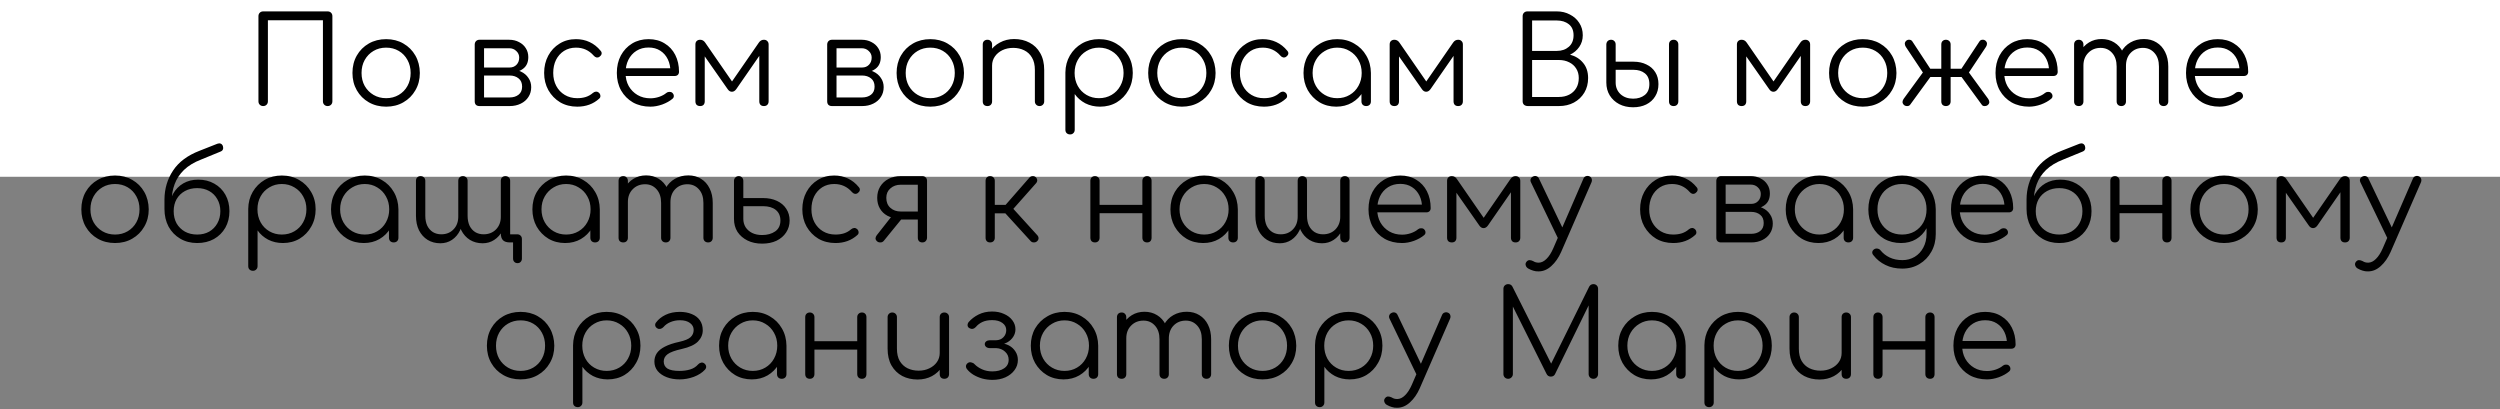
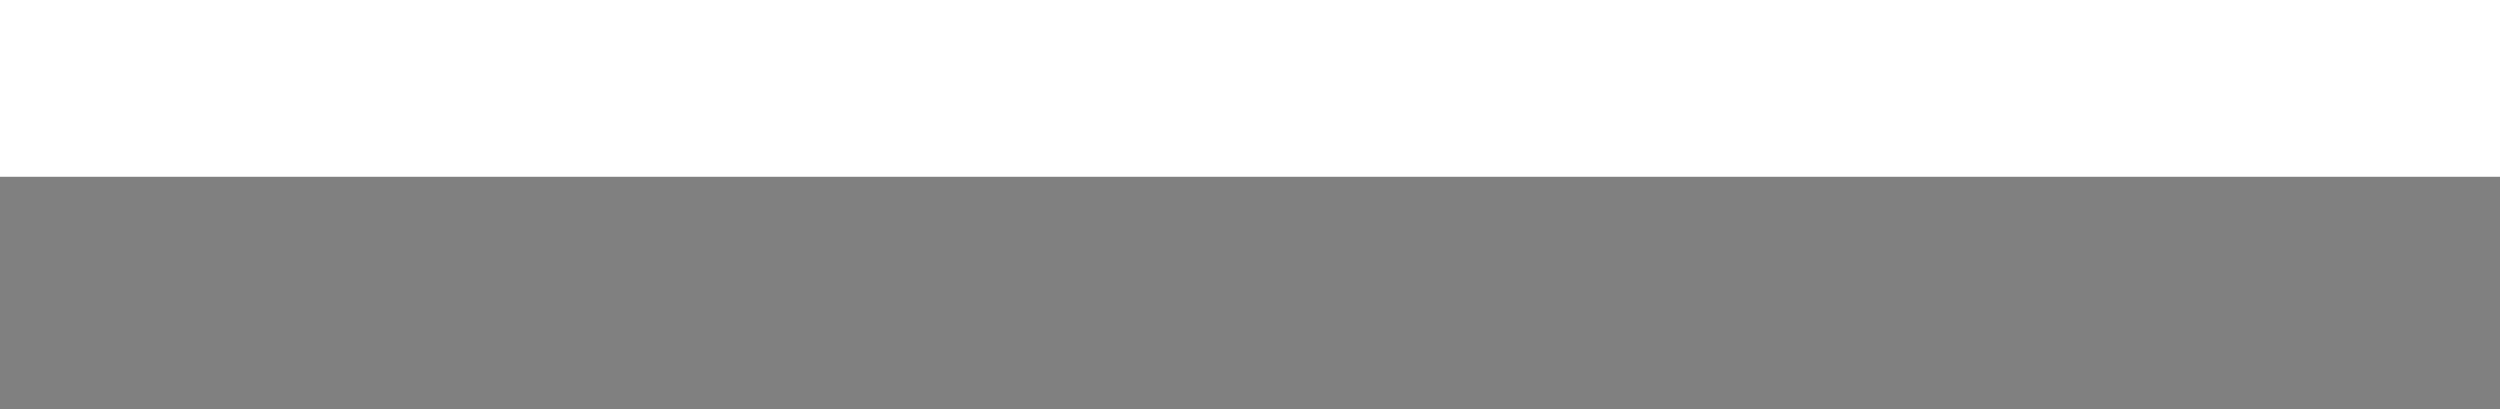
<svg xmlns="http://www.w3.org/2000/svg" width="495" height="81" viewBox="0 0 495 81" fill="none">
  <rect x="0" y="0" width="495" height="81" fill="#808080" stroke="none" />
  <rect width="495" height="35" fill="white" />
-   <path d="M52.108 21C51.836 21 51.612 20.912 51.436 20.736C51.26 20.56 51.172 20.336 51.172 20.064V3.192C51.172 2.92 51.26 2.696 51.436 2.52C51.612 2.344 51.836 2.256 52.108 2.256L64.876 2.256C65.148 2.256 65.372 2.344 65.548 2.52C65.724 2.696 65.812 2.92 65.812 3.192V20.064C65.812 20.336 65.724 20.56 65.548 20.736C65.372 20.912 65.148 21 64.876 21C64.604 21 64.38 20.912 64.204 20.736C64.028 20.56 63.94 20.336 63.94 20.064V4.008H53.044V20.064C53.044 20.336 52.956 20.56 52.78 20.736C52.604 20.912 52.38 21 52.108 21ZM76.458 21.12C75.178 21.12 74.034 20.832 73.026 20.256C72.018 19.68 71.226 18.888 70.65 17.88C70.074 16.872 69.786 15.728 69.786 14.448C69.786 13.152 70.074 12 70.65 10.992C71.226 9.984 72.018 9.192 73.026 8.616C74.034 8.04 75.178 7.752 76.458 7.752C77.738 7.752 78.874 8.04 79.866 8.616C80.874 9.192 81.666 9.984 82.242 10.992C82.818 12 83.114 13.152 83.13 14.448C83.13 15.728 82.834 16.872 82.242 17.88C81.666 18.888 80.874 19.68 79.866 20.256C78.874 20.832 77.738 21.12 76.458 21.12ZM76.458 19.44C77.386 19.44 78.218 19.224 78.954 18.792C79.69 18.36 80.266 17.768 80.682 17.016C81.098 16.264 81.306 15.408 81.306 14.448C81.306 13.488 81.098 12.632 80.682 11.88C80.266 11.112 79.69 10.512 78.954 10.08C78.218 9.648 77.386 9.432 76.458 9.432C75.53 9.432 74.698 9.648 73.962 10.08C73.226 10.512 72.642 11.112 72.21 11.88C71.794 12.632 71.586 13.488 71.586 14.448C71.586 15.408 71.794 16.264 72.21 17.016C72.642 17.768 73.226 18.36 73.962 18.792C74.698 19.224 75.53 19.44 76.458 19.44ZM94.931 21C94.643 21 94.411 20.92 94.235 20.76C94.075 20.584 93.995 20.352 93.995 20.064V8.784C94.011 8.512 94.099 8.296 94.259 8.136C94.435 7.96 94.659 7.872 94.931 7.872C95.203 7.872 95.419 7.96 95.579 8.136C95.755 8.296 95.843 8.52 95.843 8.808V13.368L100.907 13.368V13.704C101.739 13.704 102.475 13.856 103.115 14.16C103.771 14.464 104.275 14.888 104.627 15.432C104.995 15.96 105.179 16.568 105.179 17.256C105.179 17.992 104.995 18.64 104.627 19.2C104.275 19.76 103.771 20.2 103.115 20.52C102.475 20.84 101.739 21 100.907 21H94.931ZM95.843 19.296H100.907C101.627 19.296 102.219 19.112 102.683 18.744C103.147 18.376 103.379 17.848 103.379 17.16C103.379 16.44 103.147 15.896 102.683 15.528C102.219 15.144 101.627 14.952 100.907 14.952L95.843 14.952V19.296ZM98.531 14.4V13.368H100.907C101.467 13.368 101.923 13.184 102.275 12.816C102.627 12.448 102.803 11.976 102.803 11.4C102.803 10.888 102.611 10.456 102.227 10.104C101.859 9.736 101.387 9.552 100.811 9.552L94.955 9.552V7.872H100.811C101.547 7.872 102.195 8.024 102.755 8.328C103.331 8.616 103.779 9.016 104.099 9.528C104.435 10.04 104.603 10.632 104.603 11.304C104.603 12.344 104.251 13.12 103.547 13.632C102.859 14.144 101.979 14.4 100.907 14.4H98.531ZM114.291 21.12C113.027 21.12 111.899 20.832 110.907 20.256C109.931 19.664 109.155 18.864 108.579 17.856C108.019 16.848 107.739 15.712 107.739 14.448C107.739 13.168 108.011 12.024 108.555 11.016C109.099 10.008 109.843 9.216 110.787 8.64C111.731 8.048 112.819 7.752 114.051 7.752C115.027 7.752 115.923 7.944 116.739 8.328C117.571 8.712 118.299 9.288 118.923 10.056C119.099 10.248 119.163 10.456 119.115 10.68C119.067 10.888 118.931 11.072 118.707 11.232C118.531 11.36 118.331 11.408 118.107 11.376C117.899 11.328 117.715 11.208 117.555 11.016C116.627 9.96 115.459 9.432 114.051 9.432C113.155 9.432 112.363 9.648 111.675 10.08C111.003 10.512 110.475 11.104 110.091 11.856C109.723 12.608 109.539 13.472 109.539 14.448C109.539 15.408 109.739 16.264 110.139 17.016C110.539 17.768 111.099 18.36 111.819 18.792C112.539 19.224 113.363 19.44 114.291 19.44C114.915 19.44 115.483 19.36 115.995 19.2C116.523 19.024 116.987 18.76 117.387 18.408C117.579 18.248 117.779 18.16 117.987 18.144C118.195 18.128 118.387 18.192 118.563 18.336C118.755 18.512 118.859 18.712 118.875 18.936C118.907 19.16 118.835 19.352 118.659 19.512C117.491 20.584 116.035 21.12 114.291 21.12ZM128.781 21.12C127.485 21.12 126.333 20.84 125.325 20.28C124.333 19.704 123.549 18.912 122.973 17.904C122.413 16.896 122.133 15.744 122.133 14.448C122.133 13.136 122.397 11.984 122.925 10.992C123.469 9.984 124.213 9.192 125.157 8.616C126.101 8.04 127.189 7.752 128.421 7.752C129.637 7.752 130.693 8.032 131.589 8.592C132.501 9.136 133.205 9.896 133.701 10.872C134.197 11.848 134.445 12.96 134.445 14.208C134.445 14.464 134.365 14.672 134.205 14.832C134.045 14.976 133.837 15.048 133.581 15.048H123.381V13.512H133.773L132.741 14.256C132.757 13.328 132.589 12.496 132.237 11.76C131.885 11.024 131.381 10.448 130.725 10.032C130.085 9.616 129.317 9.408 128.421 9.408C127.509 9.408 126.709 9.624 126.021 10.056C125.333 10.488 124.797 11.088 124.413 11.856C124.045 12.608 123.861 13.472 123.861 14.448C123.861 15.424 124.069 16.288 124.485 17.04C124.917 17.792 125.501 18.384 126.237 18.816C126.973 19.248 127.821 19.464 128.781 19.464C129.357 19.464 129.933 19.368 130.509 19.176C131.101 18.968 131.573 18.712 131.925 18.408C132.101 18.264 132.301 18.192 132.525 18.192C132.749 18.176 132.941 18.232 133.101 18.36C133.309 18.552 133.413 18.76 133.413 18.984C133.429 19.208 133.341 19.4 133.149 19.56C132.621 20.008 131.949 20.384 131.133 20.688C130.317 20.976 129.533 21.12 128.781 21.12ZM138.627 21C138.339 21 138.107 20.92 137.931 20.76C137.771 20.584 137.691 20.352 137.691 20.064V8.808C137.691 8.52 137.771 8.296 137.931 8.136C138.107 7.96 138.339 7.872 138.627 7.872C139.043 7.872 139.379 8.064 139.635 8.448L144.939 16.128L150.243 8.448C150.499 8.064 150.835 7.872 151.251 7.872C151.539 7.872 151.763 7.96 151.923 8.136C152.099 8.296 152.187 8.52 152.187 8.808V20.064C152.187 20.352 152.099 20.584 151.923 20.76C151.763 20.92 151.539 21 151.251 21C150.963 21 150.739 20.92 150.579 20.76C150.419 20.584 150.339 20.352 150.339 20.064V10.008L150.939 10.2L145.803 17.616C145.547 17.984 145.251 18.168 144.915 18.168C144.579 18.168 144.291 17.984 144.051 17.616L138.915 10.272L139.539 10.08V20.064C139.539 20.352 139.459 20.584 139.299 20.76C139.139 20.92 138.915 21 138.627 21ZM164.719 21C164.431 21 164.199 20.92 164.023 20.76C163.863 20.584 163.783 20.352 163.783 20.064V8.784C163.799 8.512 163.887 8.296 164.047 8.136C164.223 7.96 164.447 7.872 164.719 7.872C164.991 7.872 165.207 7.96 165.367 8.136C165.543 8.296 165.631 8.52 165.631 8.808V13.368H170.695V13.704C171.527 13.704 172.263 13.856 172.903 14.16C173.559 14.464 174.063 14.888 174.415 15.432C174.783 15.96 174.967 16.568 174.967 17.256C174.967 17.992 174.783 18.64 174.415 19.2C174.063 19.76 173.559 20.2 172.903 20.52C172.263 20.84 171.527 21 170.695 21H164.719ZM165.631 19.296H170.695C171.415 19.296 172.007 19.112 172.471 18.744C172.935 18.376 173.167 17.848 173.167 17.16C173.167 16.44 172.935 15.896 172.471 15.528C172.007 15.144 171.415 14.952 170.695 14.952H165.631V19.296ZM168.319 14.4V13.368H170.695C171.255 13.368 171.711 13.184 172.063 12.816C172.415 12.448 172.591 11.976 172.591 11.4C172.591 10.888 172.399 10.456 172.015 10.104C171.647 9.736 171.175 9.552 170.599 9.552H164.743V7.872H170.599C171.335 7.872 171.983 8.024 172.543 8.328C173.119 8.616 173.567 9.016 173.887 9.528C174.223 10.04 174.391 10.632 174.391 11.304C174.391 12.344 174.039 13.12 173.335 13.632C172.647 14.144 171.767 14.4 170.695 14.4H168.319ZM184.199 21.12C182.919 21.12 181.775 20.832 180.767 20.256C179.759 19.68 178.967 18.888 178.391 17.88C177.815 16.872 177.527 15.728 177.527 14.448C177.527 13.152 177.815 12 178.391 10.992C178.967 9.984 179.759 9.192 180.767 8.616C181.775 8.04 182.919 7.752 184.199 7.752C185.479 7.752 186.615 8.04 187.607 8.616C188.615 9.192 189.407 9.984 189.983 10.992C190.559 12 190.855 13.152 190.871 14.448C190.871 15.728 190.575 16.872 189.983 17.88C189.407 18.888 188.615 19.68 187.607 20.256C186.615 20.832 185.479 21.12 184.199 21.12ZM184.199 19.44C185.127 19.44 185.959 19.224 186.695 18.792C187.431 18.36 188.007 17.768 188.423 17.016C188.839 16.264 189.047 15.408 189.047 14.448C189.047 13.488 188.839 12.632 188.423 11.88C188.007 11.112 187.431 10.512 186.695 10.08C185.959 9.648 185.127 9.432 184.199 9.432C183.271 9.432 182.439 9.648 181.703 10.08C180.967 10.512 180.383 11.112 179.951 11.88C179.535 12.632 179.327 13.488 179.327 14.448C179.327 15.408 179.535 16.264 179.951 17.016C180.383 17.768 180.967 18.36 181.703 18.792C182.439 19.224 183.271 19.44 184.199 19.44ZM205.841 21C205.569 21 205.345 20.912 205.169 20.736C204.993 20.56 204.905 20.344 204.905 20.088V13.848C204.905 12.856 204.713 12.04 204.329 11.4C203.961 10.76 203.449 10.28 202.793 9.96C202.153 9.64 201.425 9.48 200.609 9.48C199.825 9.48 199.113 9.632 198.473 9.936C197.849 10.24 197.353 10.656 196.985 11.184C196.617 11.712 196.433 12.312 196.433 12.984H195.113C195.145 11.976 195.417 11.08 195.929 10.296C196.441 9.496 197.121 8.872 197.969 8.424C198.817 7.96 199.761 7.728 200.801 7.728C201.937 7.728 202.953 7.968 203.849 8.448C204.745 8.912 205.449 9.6 205.961 10.512C206.489 11.424 206.753 12.536 206.753 13.848V20.088C206.753 20.344 206.665 20.56 206.489 20.736C206.313 20.912 206.097 21 205.841 21ZM195.521 21C195.233 21 195.001 20.92 194.825 20.76C194.665 20.584 194.585 20.36 194.585 20.088V8.808C194.585 8.52 194.665 8.296 194.825 8.136C195.001 7.96 195.233 7.872 195.521 7.872C195.793 7.872 196.009 7.96 196.169 8.136C196.345 8.296 196.433 8.52 196.433 8.808V20.088C196.433 20.36 196.345 20.584 196.169 20.76C196.009 20.92 195.793 21 195.521 21ZM211.883 26.616C211.595 26.616 211.363 26.528 211.187 26.352C211.027 26.192 210.947 25.968 210.947 25.68V14.352C210.963 13.104 211.259 11.984 211.835 10.992C212.427 9.984 213.219 9.192 214.211 8.616C215.219 8.04 216.347 7.752 217.595 7.752C218.875 7.752 220.019 8.048 221.027 8.64C222.035 9.216 222.827 10.008 223.403 11.016C223.995 12.024 224.291 13.168 224.291 14.448C224.291 15.712 224.003 16.848 223.427 17.856C222.867 18.864 222.099 19.664 221.123 20.256C220.147 20.832 219.043 21.12 217.811 21.12C216.739 21.12 215.763 20.896 214.883 20.448C214.019 19.984 213.323 19.376 212.795 18.624V25.68C212.795 25.968 212.707 26.192 212.531 26.352C212.371 26.528 212.155 26.616 211.883 26.616ZM217.595 19.44C218.523 19.44 219.355 19.224 220.091 18.792C220.827 18.36 221.403 17.768 221.819 17.016C222.251 16.248 222.467 15.392 222.467 14.448C222.467 13.488 222.251 12.632 221.819 11.88C221.403 11.128 220.827 10.536 220.091 10.104C219.355 9.656 218.523 9.432 217.595 9.432C216.683 9.432 215.859 9.656 215.123 10.104C214.387 10.536 213.811 11.128 213.395 11.88C212.979 12.632 212.771 13.488 212.771 14.448C212.771 15.392 212.979 16.248 213.395 17.016C213.811 17.768 214.387 18.36 215.123 18.792C215.859 19.224 216.683 19.44 217.595 19.44ZM234.012 21.12C232.732 21.12 231.588 20.832 230.58 20.256C229.572 19.68 228.78 18.888 228.204 17.88C227.628 16.872 227.34 15.728 227.34 14.448C227.34 13.152 227.628 12 228.204 10.992C228.78 9.984 229.572 9.192 230.58 8.616C231.588 8.04 232.732 7.752 234.012 7.752C235.292 7.752 236.428 8.04 237.42 8.616C238.428 9.192 239.22 9.984 239.796 10.992C240.372 12 240.668 13.152 240.684 14.448C240.684 15.728 240.388 16.872 239.796 17.88C239.22 18.888 238.428 19.68 237.42 20.256C236.428 20.832 235.292 21.12 234.012 21.12ZM234.012 19.44C234.94 19.44 235.772 19.224 236.508 18.792C237.244 18.36 237.82 17.768 238.236 17.016C238.652 16.264 238.86 15.408 238.86 14.448C238.86 13.488 238.652 12.632 238.236 11.88C237.82 11.112 237.244 10.512 236.508 10.08C235.772 9.648 234.94 9.432 234.012 9.432C233.084 9.432 232.252 9.648 231.516 10.08C230.78 10.512 230.196 11.112 229.764 11.88C229.348 12.632 229.14 13.488 229.14 14.448C229.14 15.408 229.348 16.264 229.764 17.016C230.196 17.768 230.78 18.36 231.516 18.792C232.252 19.224 233.084 19.44 234.012 19.44ZM250.254 21.12C248.99 21.12 247.862 20.832 246.87 20.256C245.894 19.664 245.118 18.864 244.542 17.856C243.982 16.848 243.702 15.712 243.702 14.448C243.702 13.168 243.974 12.024 244.518 11.016C245.062 10.008 245.806 9.216 246.75 8.64C247.694 8.048 248.782 7.752 250.014 7.752C250.99 7.752 251.886 7.944 252.702 8.328C253.534 8.712 254.262 9.288 254.886 10.056C255.062 10.248 255.126 10.456 255.078 10.68C255.03 10.888 254.894 11.072 254.67 11.232C254.494 11.36 254.294 11.408 254.07 11.376C253.862 11.328 253.678 11.208 253.518 11.016C252.59 9.96 251.422 9.432 250.014 9.432C249.118 9.432 248.326 9.648 247.638 10.08C246.966 10.512 246.438 11.104 246.054 11.856C245.686 12.608 245.502 13.472 245.502 14.448C245.502 15.408 245.702 16.264 246.102 17.016C246.502 17.768 247.062 18.36 247.782 18.792C248.502 19.224 249.326 19.44 250.254 19.44C250.878 19.44 251.446 19.36 251.958 19.2C252.486 19.024 252.95 18.76 253.35 18.408C253.542 18.248 253.742 18.16 253.95 18.144C254.158 18.128 254.35 18.192 254.526 18.336C254.718 18.512 254.822 18.712 254.838 18.936C254.87 19.16 254.798 19.352 254.622 19.512C253.454 20.584 251.998 21.12 250.254 21.12ZM264.576 21.12C263.344 21.12 262.24 20.832 261.264 20.256C260.288 19.664 259.512 18.864 258.936 17.856C258.376 16.848 258.096 15.712 258.096 14.448C258.096 13.168 258.384 12.024 258.96 11.016C259.552 10.008 260.352 9.216 261.36 8.64C262.368 8.048 263.504 7.752 264.768 7.752C266.032 7.752 267.16 8.048 268.152 8.64C269.16 9.216 269.952 10.008 270.528 11.016C271.12 12.024 271.424 13.168 271.44 14.448L270.696 15.024C270.696 16.176 270.424 17.216 269.88 18.144C269.352 19.056 268.624 19.784 267.696 20.328C266.784 20.856 265.744 21.12 264.576 21.12ZM264.768 19.44C265.696 19.44 266.52 19.224 267.24 18.792C267.976 18.36 268.552 17.768 268.968 17.016C269.4 16.248 269.616 15.392 269.616 14.448C269.616 13.488 269.4 12.632 268.968 11.88C268.552 11.128 267.976 10.536 267.24 10.104C266.52 9.656 265.696 9.432 264.768 9.432C263.856 9.432 263.032 9.656 262.296 10.104C261.56 10.536 260.976 11.128 260.544 11.88C260.112 12.632 259.896 13.488 259.896 14.448C259.896 15.392 260.112 16.248 260.544 17.016C260.976 17.768 261.56 18.36 262.296 18.792C263.032 19.224 263.856 19.44 264.768 19.44ZM270.504 21C270.232 21 270.008 20.92 269.832 20.76C269.656 20.584 269.568 20.36 269.568 20.088V15.984L270.024 14.088L271.44 14.448V20.088C271.44 20.36 271.352 20.584 271.176 20.76C271 20.92 270.776 21 270.504 21ZM276.09 21C275.802 21 275.57 20.92 275.394 20.76C275.234 20.584 275.154 20.352 275.154 20.064V8.808C275.154 8.52 275.234 8.296 275.394 8.136C275.57 7.96 275.802 7.872 276.09 7.872C276.506 7.872 276.842 8.064 277.098 8.448L282.402 16.128L287.706 8.448C287.962 8.064 288.298 7.872 288.714 7.872C289.002 7.872 289.226 7.96 289.386 8.136C289.562 8.296 289.65 8.52 289.65 8.808V20.064C289.65 20.352 289.562 20.584 289.386 20.76C289.226 20.92 289.002 21 288.714 21C288.426 21 288.202 20.92 288.042 20.76C287.882 20.584 287.802 20.352 287.802 20.064V10.008L288.402 10.2L283.266 17.616C283.01 17.984 282.714 18.168 282.378 18.168C282.042 18.168 281.754 17.984 281.514 17.616L276.378 10.272L277.002 10.08V20.064C277.002 20.352 276.922 20.584 276.762 20.76C276.602 20.92 276.378 21 276.09 21ZM302.541 21C302.237 21 301.981 20.92 301.773 20.76C301.581 20.584 301.485 20.352 301.485 20.064V3.192C301.485 2.92 301.573 2.696 301.749 2.52C301.925 2.344 302.149 2.256 302.421 2.256H308.253C309.213 2.256 310.077 2.464 310.845 2.88C311.629 3.28 312.245 3.832 312.693 4.536C313.157 5.24 313.389 6.056 313.389 6.984C313.389 7.848 313.157 8.616 312.693 9.288C312.229 9.96 311.621 10.472 310.869 10.824C311.941 11.112 312.805 11.656 313.461 12.456C314.117 13.24 314.445 14.24 314.445 15.456C314.445 16.544 314.197 17.504 313.701 18.336C313.205 19.168 312.517 19.824 311.637 20.304C310.773 20.768 309.781 21 308.661 21H302.541ZM303.357 19.2H308.661C309.429 19.2 310.109 19.048 310.701 18.744C311.293 18.44 311.757 18.008 312.093 17.448C312.429 16.888 312.597 16.224 312.597 15.456C312.597 14.736 312.429 14.112 312.093 13.584C311.757 13.04 311.293 12.624 310.701 12.336C310.109 12.032 309.429 11.88 308.661 11.88H303.357V19.2ZM303.357 10.08H308.253C309.213 10.08 310.005 9.808 310.629 9.264C311.253 8.72 311.565 7.96 311.565 6.984C311.565 6.024 311.253 5.296 310.629 4.8C310.005 4.304 309.213 4.056 308.253 4.056L303.357 4.056V10.08ZM323.357 21.24C322.317 21.24 321.397 21.032 320.597 20.616C319.813 20.2 319.189 19.624 318.725 18.888C318.277 18.152 318.053 17.304 318.053 16.344V8.784C318.069 8.512 318.157 8.296 318.317 8.136C318.493 7.96 318.717 7.872 318.989 7.872C319.261 7.872 319.477 7.96 319.637 8.136C319.813 8.296 319.901 8.52 319.901 8.808V12.216H323.453C324.413 12.216 325.261 12.4 325.997 12.768C326.749 13.12 327.333 13.632 327.749 14.304C328.165 14.96 328.373 15.744 328.373 16.656C328.373 17.584 328.157 18.392 327.725 19.08C327.309 19.768 326.717 20.304 325.949 20.688C325.197 21.056 324.333 21.24 323.357 21.24ZM323.357 19.536C324.285 19.536 325.053 19.296 325.661 18.816C326.269 18.336 326.573 17.616 326.573 16.656C326.573 15.696 326.277 14.984 325.685 14.52C325.109 14.056 324.365 13.824 323.453 13.824H319.901V16.344C319.901 17.272 320.221 18.04 320.861 18.648C321.517 19.24 322.349 19.536 323.357 19.536ZM331.373 21C331.101 21 330.877 20.92 330.701 20.76C330.541 20.584 330.461 20.352 330.461 20.064V8.808C330.461 8.52 330.541 8.296 330.701 8.136C330.877 7.96 331.101 7.872 331.373 7.872C331.661 7.872 331.885 7.96 332.045 8.136C332.221 8.296 332.309 8.52 332.309 8.808V20.064C332.309 20.352 332.221 20.584 332.045 20.76C331.885 20.92 331.661 21 331.373 21ZM344.846 21C344.558 21 344.326 20.92 344.15 20.76C343.99 20.584 343.91 20.352 343.91 20.064V8.808C343.91 8.52 343.99 8.296 344.15 8.136C344.326 7.96 344.558 7.872 344.846 7.872C345.262 7.872 345.598 8.064 345.854 8.448L351.158 16.128L356.462 8.448C356.718 8.064 357.054 7.872 357.47 7.872C357.758 7.872 357.982 7.96 358.142 8.136C358.318 8.296 358.406 8.52 358.406 8.808V20.064C358.406 20.352 358.318 20.584 358.142 20.76C357.982 20.92 357.758 21 357.47 21C357.182 21 356.958 20.92 356.798 20.76C356.638 20.584 356.558 20.352 356.558 20.064V10.008L357.158 10.2L352.022 17.616C351.766 17.984 351.47 18.168 351.134 18.168C350.798 18.168 350.51 17.984 350.27 17.616L345.134 10.272L345.758 10.08V20.064C345.758 20.352 345.678 20.584 345.518 20.76C345.358 20.92 345.134 21 344.846 21ZM368.826 21.12C367.546 21.12 366.402 20.832 365.394 20.256C364.386 19.68 363.594 18.888 363.018 17.88C362.442 16.872 362.154 15.728 362.154 14.448C362.154 13.152 362.442 12 363.018 10.992C363.594 9.984 364.386 9.192 365.394 8.616C366.402 8.04 367.546 7.752 368.826 7.752C370.106 7.752 371.242 8.04 372.234 8.616C373.242 9.192 374.034 9.984 374.61 10.992C375.186 12 375.482 13.152 375.498 14.448C375.498 15.728 375.202 16.872 374.61 17.88C374.034 18.888 373.242 19.68 372.234 20.256C371.242 20.832 370.106 21.12 368.826 21.12ZM368.826 19.44C369.754 19.44 370.586 19.224 371.322 18.792C372.058 18.36 372.634 17.768 373.05 17.016C373.466 16.264 373.674 15.408 373.674 14.448C373.674 13.488 373.466 12.632 373.05 11.88C372.634 11.112 372.058 10.512 371.322 10.08C370.586 9.648 369.754 9.432 368.826 9.432C367.898 9.432 367.066 9.648 366.33 10.08C365.594 10.512 365.01 11.112 364.578 11.88C364.162 12.632 363.954 13.488 363.954 14.448C363.954 15.408 364.162 16.264 364.578 17.016C365.01 17.768 365.594 18.36 366.33 18.792C367.066 19.224 367.898 19.44 368.826 19.44ZM385.289 21C385.017 21 384.793 20.92 384.617 20.76C384.457 20.584 384.377 20.36 384.377 20.088V15.24H382.217L378.209 20.736C378.065 20.928 377.857 21.016 377.585 21C377.329 21 377.121 20.92 376.961 20.76C376.785 20.584 376.697 20.392 376.697 20.184C376.713 19.976 376.785 19.776 376.913 19.584L380.729 14.352L377.345 9.264C377.217 9.056 377.153 8.848 377.153 8.64C377.153 8.432 377.249 8.24 377.441 8.064C377.601 7.92 377.801 7.856 378.041 7.872C378.281 7.872 378.473 7.968 378.617 8.16L382.193 13.608H384.377V8.808C384.377 8.52 384.457 8.296 384.617 8.136C384.793 7.96 385.017 7.872 385.289 7.872C385.561 7.872 385.785 7.96 385.961 8.136C386.137 8.296 386.225 8.52 386.225 8.808V13.608H388.361L391.961 8.16C392.105 7.968 392.297 7.872 392.537 7.872C392.777 7.856 392.977 7.92 393.137 8.064C393.329 8.24 393.425 8.432 393.425 8.64C393.425 8.848 393.361 9.056 393.233 9.264L389.849 14.352L393.665 19.584C393.793 19.776 393.865 19.976 393.881 20.184C393.897 20.392 393.809 20.584 393.617 20.76C393.457 20.92 393.241 21 392.969 21C392.713 21.016 392.521 20.928 392.393 20.736L388.385 15.24H386.225V20.088C386.225 20.36 386.137 20.584 385.961 20.76C385.785 20.92 385.561 21 385.289 21ZM401.761 21.12C400.465 21.12 399.313 20.84 398.305 20.28C397.313 19.704 396.529 18.912 395.953 17.904C395.393 16.896 395.113 15.744 395.113 14.448C395.113 13.136 395.377 11.984 395.905 10.992C396.449 9.984 397.193 9.192 398.137 8.616C399.081 8.04 400.169 7.752 401.401 7.752C402.617 7.752 403.673 8.032 404.569 8.592C405.481 9.136 406.185 9.896 406.681 10.872C407.177 11.848 407.425 12.96 407.425 14.208C407.425 14.464 407.345 14.672 407.185 14.832C407.025 14.976 406.817 15.048 406.561 15.048H396.361V13.512H406.753L405.721 14.256C405.737 13.328 405.569 12.496 405.217 11.76C404.865 11.024 404.361 10.448 403.705 10.032C403.065 9.616 402.297 9.408 401.401 9.408C400.489 9.408 399.689 9.624 399.001 10.056C398.313 10.488 397.777 11.088 397.393 11.856C397.025 12.608 396.841 13.472 396.841 14.448C396.841 15.424 397.049 16.288 397.465 17.04C397.897 17.792 398.481 18.384 399.217 18.816C399.953 19.248 400.801 19.464 401.761 19.464C402.337 19.464 402.913 19.368 403.489 19.176C404.081 18.968 404.553 18.712 404.905 18.408C405.081 18.264 405.281 18.192 405.505 18.192C405.729 18.176 405.921 18.232 406.081 18.36C406.289 18.552 406.393 18.76 406.393 18.984C406.409 19.208 406.321 19.4 406.129 19.56C405.601 20.008 404.929 20.384 404.113 20.688C403.297 20.976 402.513 21.12 401.761 21.12ZM428.407 21C428.135 21 427.911 20.92 427.735 20.76C427.559 20.584 427.471 20.36 427.471 20.088V13.176C427.471 12.04 427.175 11.144 426.583 10.488C425.991 9.816 425.231 9.48 424.303 9.48C423.311 9.48 422.495 9.816 421.855 10.488C421.231 11.144 420.927 12.024 420.943 13.128H419.287C419.303 12.056 419.535 11.112 419.983 10.296C420.431 9.48 421.047 8.848 421.831 8.4C422.615 7.952 423.503 7.728 424.495 7.728C425.439 7.728 426.271 7.952 426.991 8.4C427.727 8.848 428.295 9.48 428.695 10.296C429.111 11.112 429.319 12.072 429.319 13.176V20.088C429.319 20.36 429.231 20.584 429.055 20.76C428.895 20.92 428.679 21 428.407 21ZM411.607 21C411.319 21 411.087 20.92 410.911 20.76C410.751 20.584 410.671 20.36 410.671 20.088V8.808C410.671 8.536 410.751 8.312 410.911 8.136C411.087 7.96 411.319 7.872 411.607 7.872C411.879 7.872 412.095 7.96 412.255 8.136C412.431 8.312 412.519 8.536 412.519 8.808V20.088C412.519 20.36 412.431 20.584 412.255 20.76C412.095 20.92 411.879 21 411.607 21ZM420.031 21C419.759 21 419.535 20.92 419.359 20.76C419.183 20.584 419.095 20.36 419.095 20.088V13.176C419.095 12.04 418.799 11.144 418.207 10.488C417.615 9.816 416.855 9.48 415.927 9.48C414.935 9.48 414.119 9.808 413.479 10.464C412.839 11.104 412.519 11.944 412.519 12.984H411.199C411.231 11.96 411.455 11.056 411.871 10.272C412.303 9.472 412.887 8.848 413.623 8.4C414.359 7.952 415.191 7.728 416.119 7.728C417.063 7.728 417.895 7.952 418.615 8.4C419.351 8.848 419.919 9.48 420.319 10.296C420.735 11.112 420.943 12.072 420.943 13.176V20.088C420.943 20.36 420.855 20.584 420.679 20.76C420.519 20.92 420.303 21 420.031 21ZM439.478 21.12C438.182 21.12 437.03 20.84 436.022 20.28C435.03 19.704 434.246 18.912 433.67 17.904C433.11 16.896 432.83 15.744 432.83 14.448C432.83 13.136 433.094 11.984 433.622 10.992C434.166 9.984 434.91 9.192 435.854 8.616C436.798 8.04 437.886 7.752 439.118 7.752C440.334 7.752 441.39 8.032 442.286 8.592C443.198 9.136 443.902 9.896 444.398 10.872C444.894 11.848 445.142 12.96 445.142 14.208C445.142 14.464 445.062 14.672 444.902 14.832C444.742 14.976 444.534 15.048 444.278 15.048H434.078V13.512H444.47L443.438 14.256C443.454 13.328 443.286 12.496 442.934 11.76C442.582 11.024 442.078 10.448 441.422 10.032C440.782 9.616 440.014 9.408 439.118 9.408C438.206 9.408 437.406 9.624 436.718 10.056C436.03 10.488 435.494 11.088 435.11 11.856C434.742 12.608 434.558 13.472 434.558 14.448C434.558 15.424 434.766 16.288 435.182 17.04C435.614 17.792 436.198 18.384 436.934 18.816C437.67 19.248 438.518 19.464 439.478 19.464C440.054 19.464 440.63 19.368 441.206 19.176C441.798 18.968 442.27 18.712 442.622 18.408C442.798 18.264 442.998 18.192 443.222 18.192C443.446 18.176 443.638 18.232 443.798 18.36C444.006 18.552 444.11 18.76 444.11 18.984C444.126 19.208 444.038 19.4 443.846 19.56C443.318 20.008 442.646 20.384 441.83 20.688C441.014 20.976 440.23 21.12 439.478 21.12ZM22.777 48.12C21.497 48.12 20.353 47.832 19.345 47.256C18.337 46.68 17.545 45.888 16.969 44.88C16.393 43.872 16.105 42.728 16.105 41.448C16.105 40.152 16.393 39 16.969 37.992C17.545 36.984 18.337 36.192 19.345 35.616C20.353 35.04 21.497 34.752 22.777 34.752C24.057 34.752 25.193 35.04 26.185 35.616C27.193 36.192 27.985 36.984 28.561 37.992C29.137 39 29.433 40.152 29.449 41.448C29.449 42.728 29.153 43.872 28.561 44.88C27.985 45.888 27.193 46.68 26.185 47.256C25.193 47.832 24.057 48.12 22.777 48.12ZM22.777 46.44C23.705 46.44 24.537 46.224 25.273 45.792C26.009 45.36 26.585 44.768 27.001 44.016C27.417 43.264 27.625 42.408 27.625 41.448C27.625 40.488 27.417 39.632 27.001 38.88C26.585 38.112 26.009 37.512 25.273 37.08C24.537 36.648 23.705 36.432 22.777 36.432C21.849 36.432 21.017 36.648 20.281 37.08C19.545 37.512 18.961 38.112 18.529 38.88C18.113 39.632 17.905 40.488 17.905 41.448C17.905 42.408 18.113 43.264 18.529 44.016C18.961 44.768 19.545 45.36 20.281 45.792C21.017 46.224 21.849 46.44 22.777 46.44ZM39.044 48.12C37.78 48.12 36.66 47.832 35.684 47.256C34.708 46.68 33.94 45.888 33.38 44.88C32.836 43.856 32.564 42.688 32.564 41.376H33.548C33.548 40.24 33.788 39.24 34.268 38.376C34.764 37.496 35.436 36.808 36.284 36.312C37.148 35.816 38.132 35.568 39.236 35.568C40.436 35.568 41.5 35.832 42.428 36.36C43.372 36.888 44.108 37.624 44.636 38.568C45.164 39.512 45.428 40.592 45.428 41.808C45.428 43.04 45.156 44.136 44.612 45.096C44.068 46.04 43.316 46.784 42.356 47.328C41.396 47.856 40.292 48.12 39.044 48.12ZM39.044 46.44C39.94 46.44 40.732 46.248 41.42 45.864C42.108 45.464 42.644 44.92 43.028 44.232C43.428 43.528 43.628 42.72 43.628 41.808C43.628 40.912 43.428 40.12 43.028 39.432C42.644 38.744 42.108 38.208 41.42 37.824C40.732 37.44 39.94 37.248 39.044 37.248C38.132 37.248 37.324 37.44 36.62 37.824C35.916 38.208 35.364 38.744 34.964 39.432C34.58 40.12 34.388 40.912 34.388 41.808C34.388 42.72 34.58 43.528 34.964 44.232C35.364 44.92 35.916 45.464 36.62 45.864C37.324 46.248 38.132 46.44 39.044 46.44ZM32.564 41.448V39.48C32.58 37.352 33.148 35.448 34.268 33.768C35.388 32.072 37.132 30.768 39.5 29.856L43.028 28.464C43.284 28.368 43.508 28.36 43.7 28.44C43.892 28.52 44.036 28.68 44.132 28.92C44.212 29.176 44.212 29.4 44.132 29.592C44.068 29.784 43.884 29.936 43.58 30.048L39.836 31.584C38.428 32.128 37.292 32.816 36.428 33.648C35.58 34.48 34.964 35.416 34.58 36.456C34.196 37.48 34.004 38.568 34.004 39.72L34.028 41.448H32.564ZM50.087 53.616C49.799 53.616 49.567 53.528 49.391 53.352C49.231 53.192 49.151 52.968 49.151 52.68V41.352C49.167 40.104 49.463 38.984 50.039 37.992C50.631 36.984 51.423 36.192 52.415 35.616C53.423 35.04 54.551 34.752 55.799 34.752C57.079 34.752 58.223 35.048 59.231 35.64C60.239 36.216 61.031 37.008 61.607 38.016C62.199 39.024 62.495 40.168 62.495 41.448C62.495 42.712 62.207 43.848 61.631 44.856C61.071 45.864 60.303 46.664 59.327 47.256C58.351 47.832 57.247 48.12 56.015 48.12C54.943 48.12 53.967 47.896 53.087 47.448C52.223 46.984 51.527 46.376 50.999 45.624V52.68C50.999 52.968 50.911 53.192 50.735 53.352C50.575 53.528 50.359 53.616 50.087 53.616ZM55.799 46.44C56.727 46.44 57.559 46.224 58.295 45.792C59.031 45.36 59.607 44.768 60.023 44.016C60.455 43.248 60.671 42.392 60.671 41.448C60.671 40.488 60.455 39.632 60.023 38.88C59.607 38.128 59.031 37.536 58.295 37.104C57.559 36.656 56.727 36.432 55.799 36.432C54.887 36.432 54.063 36.656 53.327 37.104C52.591 37.536 52.015 38.128 51.599 38.88C51.183 39.632 50.975 40.488 50.975 41.448C50.975 42.392 51.183 43.248 51.599 44.016C52.015 44.768 52.591 45.36 53.327 45.792C54.063 46.224 54.887 46.44 55.799 46.44ZM72.023 48.12C70.791 48.12 69.688 47.832 68.712 47.256C67.736 46.664 66.96 45.864 66.383 44.856C65.823 43.848 65.543 42.712 65.543 41.448C65.543 40.168 65.832 39.024 66.407 38.016C66.999 37.008 67.799 36.216 68.808 35.64C69.816 35.048 70.951 34.752 72.216 34.752C73.48 34.752 74.608 35.048 75.6 35.64C76.608 36.216 77.4 37.008 77.975 38.016C78.567 39.024 78.871 40.168 78.888 41.448L78.144 42.024C78.144 43.176 77.871 44.216 77.328 45.144C76.799 46.056 76.072 46.784 75.144 47.328C74.231 47.856 73.192 48.12 72.023 48.12ZM72.216 46.44C73.144 46.44 73.968 46.224 74.688 45.792C75.424 45.36 75.999 44.768 76.415 44.016C76.847 43.248 77.064 42.392 77.064 41.448C77.064 40.488 76.847 39.632 76.415 38.88C75.999 38.128 75.424 37.536 74.688 37.104C73.968 36.656 73.144 36.432 72.216 36.432C71.303 36.432 70.48 36.656 69.743 37.104C69.007 37.536 68.424 38.128 67.992 38.88C67.559 39.632 67.344 40.488 67.344 41.448C67.344 42.392 67.559 43.248 67.992 44.016C68.424 44.768 69.007 45.36 69.743 45.792C70.48 46.224 71.303 46.44 72.216 46.44ZM77.951 48C77.68 48 77.456 47.92 77.279 47.76C77.103 47.584 77.016 47.36 77.016 47.088V42.984L77.472 41.088L78.888 41.448V47.088C78.888 47.36 78.799 47.584 78.624 47.76C78.448 47.92 78.224 48 77.951 48ZM95.562 48.168C94.618 48.168 93.778 47.944 93.042 47.496C92.322 47.048 91.754 46.416 91.338 45.6C90.938 44.784 90.738 43.824 90.738 42.72V35.808C90.738 35.52 90.818 35.296 90.978 35.136C91.154 34.96 91.378 34.872 91.65 34.872C91.922 34.872 92.146 34.96 92.322 35.136C92.498 35.296 92.586 35.52 92.586 35.808V42.72C92.586 43.472 92.714 44.128 92.97 44.688C93.242 45.232 93.618 45.656 94.098 45.96C94.578 46.248 95.13 46.392 95.754 46.392C96.746 46.392 97.562 46.072 98.202 45.432C98.842 44.776 99.162 43.944 99.162 42.936L100.146 42.96C100.114 43.968 99.898 44.864 99.498 45.648C99.098 46.432 98.554 47.048 97.866 47.496C97.194 47.944 96.426 48.168 95.562 48.168ZM87.186 48.168C86.242 48.168 85.402 47.944 84.666 47.496C83.946 47.048 83.378 46.416 82.962 45.6C82.562 44.784 82.362 43.824 82.362 42.72V35.808C82.362 35.52 82.442 35.296 82.602 35.136C82.778 34.96 83.002 34.872 83.274 34.872C83.546 34.872 83.77 34.96 83.946 35.136C84.122 35.296 84.21 35.52 84.21 35.808V42.72C84.21 43.472 84.338 44.128 84.594 44.688C84.866 45.232 85.242 45.656 85.722 45.96C86.202 46.248 86.754 46.392 87.378 46.392C88.37 46.392 89.178 46.064 89.802 45.408C90.442 44.752 90.754 43.88 90.738 42.792H91.722C91.706 43.848 91.498 44.784 91.098 45.6C90.714 46.4 90.178 47.032 89.49 47.496C88.818 47.944 88.05 48.168 87.186 48.168ZM102.474 52.104C102.202 52.104 101.986 52.016 101.826 51.84C101.666 51.68 101.586 51.456 101.586 51.168V48H100.962C100.338 48 99.882 47.856 99.594 47.568C99.306 47.28 99.162 46.824 99.162 46.2V35.784C99.162 35.512 99.242 35.296 99.402 35.136C99.578 34.96 99.802 34.872 100.074 34.872C100.346 34.872 100.57 34.96 100.746 35.136C100.922 35.296 101.01 35.512 101.01 35.784V46.392H102.402C102.69 46.392 102.914 46.48 103.074 46.656C103.25 46.816 103.338 47.04 103.338 47.328V51.168C103.338 51.456 103.258 51.68 103.098 51.84C102.954 52.016 102.746 52.104 102.474 52.104ZM111.896 48.12C110.664 48.12 109.56 47.832 108.584 47.256C107.608 46.664 106.832 45.864 106.256 44.856C105.696 43.848 105.416 42.712 105.416 41.448C105.416 40.168 105.704 39.024 106.28 38.016C106.872 37.008 107.672 36.216 108.68 35.64C109.688 35.048 110.824 34.752 112.088 34.752C113.352 34.752 114.48 35.048 115.472 35.64C116.48 36.216 117.272 37.008 117.848 38.016C118.44 39.024 118.744 40.168 118.76 41.448L118.016 42.024C118.016 43.176 117.744 44.216 117.2 45.144C116.672 46.056 115.944 46.784 115.016 47.328C114.104 47.856 113.064 48.12 111.896 48.12ZM112.088 46.44C113.016 46.44 113.84 46.224 114.56 45.792C115.296 45.36 115.872 44.768 116.288 44.016C116.72 43.248 116.936 42.392 116.936 41.448C116.936 40.488 116.72 39.632 116.288 38.88C115.872 38.128 115.296 37.536 114.56 37.104C113.84 36.656 113.016 36.432 112.088 36.432C111.176 36.432 110.352 36.656 109.616 37.104C108.88 37.536 108.296 38.128 107.864 38.88C107.432 39.632 107.216 40.488 107.216 41.448C107.216 42.392 107.432 43.248 107.864 44.016C108.296 44.768 108.88 45.36 109.616 45.792C110.352 46.224 111.176 46.44 112.088 46.44ZM117.824 48C117.552 48 117.328 47.92 117.152 47.76C116.976 47.584 116.888 47.36 116.888 47.088V42.984L117.344 41.088L118.76 41.448V47.088C118.76 47.36 118.672 47.584 118.496 47.76C118.32 47.92 118.096 48 117.824 48ZM140.211 48C139.939 48 139.715 47.92 139.539 47.76C139.363 47.584 139.275 47.36 139.275 47.088V40.176C139.275 39.04 138.979 38.144 138.387 37.488C137.795 36.816 137.035 36.48 136.107 36.48C135.115 36.48 134.299 36.816 133.659 37.488C133.035 38.144 132.731 39.024 132.747 40.128H131.091C131.107 39.056 131.339 38.112 131.787 37.296C132.235 36.48 132.851 35.848 133.635 35.4C134.419 34.952 135.307 34.728 136.299 34.728C137.243 34.728 138.075 34.952 138.795 35.4C139.531 35.848 140.099 36.48 140.499 37.296C140.915 38.112 141.123 39.072 141.123 40.176V47.088C141.123 47.36 141.035 47.584 140.859 47.76C140.699 47.92 140.483 48 140.211 48ZM123.411 48C123.123 48 122.891 47.92 122.715 47.76C122.555 47.584 122.475 47.36 122.475 47.088V35.808C122.475 35.536 122.555 35.312 122.715 35.136C122.891 34.96 123.123 34.872 123.411 34.872C123.683 34.872 123.899 34.96 124.059 35.136C124.235 35.312 124.323 35.536 124.323 35.808V47.088C124.323 47.36 124.235 47.584 124.059 47.76C123.899 47.92 123.683 48 123.411 48ZM131.835 48C131.563 48 131.339 47.92 131.163 47.76C130.987 47.584 130.899 47.36 130.899 47.088V40.176C130.899 39.04 130.603 38.144 130.011 37.488C129.419 36.816 128.659 36.48 127.731 36.48C126.739 36.48 125.923 36.808 125.283 37.464C124.643 38.104 124.323 38.944 124.323 39.984H123.003C123.035 38.96 123.259 38.056 123.675 37.272C124.107 36.472 124.691 35.848 125.427 35.4C126.163 34.952 126.995 34.728 127.923 34.728C128.867 34.728 129.699 34.952 130.419 35.4C131.155 35.848 131.723 36.48 132.123 37.296C132.539 38.112 132.747 39.072 132.747 40.176V47.088C132.747 47.36 132.659 47.584 132.483 47.76C132.323 47.92 132.107 48 131.835 48ZM150.897 48.24C149.793 48.24 148.825 48.032 147.993 47.616C147.161 47.2 146.505 46.632 146.025 45.912C145.561 45.176 145.329 44.32 145.329 43.344V35.784C145.345 35.512 145.441 35.296 145.617 35.136C145.793 34.96 146.009 34.872 146.265 34.872C146.521 34.872 146.737 34.96 146.913 35.136C147.089 35.312 147.177 35.536 147.177 35.808V39.216H151.089C152.129 39.216 153.041 39.4 153.825 39.768C154.625 40.136 155.241 40.656 155.673 41.328C156.121 42 156.345 42.776 156.345 43.656C156.345 44.536 156.113 45.328 155.649 46.032C155.201 46.72 154.569 47.264 153.753 47.664C152.937 48.048 151.985 48.24 150.897 48.24ZM150.897 46.536C151.937 46.536 152.801 46.296 153.489 45.816C154.177 45.336 154.521 44.616 154.521 43.656C154.521 42.76 154.217 42.064 153.609 41.568C153.001 41.072 152.161 40.824 151.089 40.824H147.177V43.344C147.177 43.952 147.329 44.504 147.633 45C147.953 45.48 148.385 45.856 148.929 46.128C149.489 46.4 150.145 46.536 150.897 46.536ZM165.414 48.12C164.15 48.12 163.022 47.832 162.03 47.256C161.054 46.664 160.278 45.864 159.702 44.856C159.142 43.848 158.862 42.712 158.862 41.448C158.862 40.168 159.134 39.024 159.678 38.016C160.222 37.008 160.966 36.216 161.91 35.64C162.854 35.048 163.942 34.752 165.174 34.752C166.15 34.752 167.046 34.944 167.862 35.328C168.694 35.712 169.422 36.288 170.046 37.056C170.222 37.248 170.286 37.456 170.238 37.68C170.19 37.888 170.054 38.072 169.83 38.232C169.654 38.36 169.454 38.408 169.23 38.376C169.022 38.328 168.838 38.208 168.678 38.016C167.75 36.96 166.582 36.432 165.174 36.432C164.278 36.432 163.486 36.648 162.798 37.08C162.126 37.512 161.598 38.104 161.214 38.856C160.846 39.608 160.662 40.472 160.662 41.448C160.662 42.408 160.862 43.264 161.262 44.016C161.662 44.768 162.222 45.36 162.942 45.792C163.662 46.224 164.486 46.44 165.414 46.44C166.038 46.44 166.606 46.36 167.118 46.2C167.646 46.024 168.11 45.76 168.51 45.408C168.702 45.248 168.902 45.16 169.11 45.144C169.318 45.128 169.51 45.192 169.686 45.336C169.878 45.512 169.982 45.712 169.998 45.936C170.03 46.16 169.958 46.352 169.782 46.512C168.614 47.584 167.158 48.12 165.414 48.12ZM182.616 48C182.36 48 182.144 47.92 181.968 47.76C181.808 47.584 181.728 47.352 181.728 47.064V43.464H177.888V43.224C177.072 43.224 176.344 43.056 175.704 42.72C175.064 42.368 174.568 41.888 174.216 41.28C173.864 40.672 173.688 39.968 173.688 39.168C173.688 38.336 173.88 37.6 174.264 36.96C174.664 36.304 175.216 35.792 175.92 35.424C176.624 35.056 177.432 34.872 178.344 34.872H182.616C182.904 34.872 183.128 34.96 183.288 35.136C183.464 35.296 183.552 35.52 183.552 35.808V47.088C183.536 47.36 183.44 47.584 183.264 47.76C183.104 47.92 182.888 48 182.616 48ZM173.64 47.76C173.448 47.584 173.352 47.392 173.352 47.184C173.368 46.976 173.448 46.776 173.592 46.584L176.952 42.312L179.328 42.36L175.008 47.664C174.816 47.904 174.576 48.016 174.288 48C174.016 48 173.8 47.92 173.64 47.76ZM178.344 41.88H181.728V36.576H178.344C177.528 36.576 176.848 36.816 176.304 37.296C175.76 37.76 175.488 38.384 175.488 39.168C175.488 40.016 175.76 40.68 176.304 41.16C176.848 41.64 177.528 41.88 178.344 41.88ZM205.345 47.76C205.185 47.92 204.969 48 204.697 48C204.441 48 204.233 47.912 204.073 47.736L198.337 41.448L203.833 35.16C203.993 34.984 204.193 34.888 204.433 34.872C204.673 34.856 204.881 34.92 205.057 35.064C205.249 35.24 205.353 35.44 205.369 35.664C205.385 35.872 205.313 36.072 205.153 36.264L200.641 41.352L205.393 46.584C205.553 46.76 205.633 46.96 205.633 47.184C205.633 47.392 205.537 47.584 205.345 47.76ZM196.033 48C195.761 48 195.545 47.92 195.385 47.76C195.225 47.584 195.145 47.36 195.145 47.088V35.808C195.145 35.52 195.225 35.296 195.385 35.136C195.545 34.96 195.761 34.872 196.033 34.872C196.321 34.872 196.545 34.96 196.705 35.136C196.881 35.296 196.969 35.52 196.969 35.808V40.56H199.897V42.24H196.969V47.088C196.969 47.36 196.881 47.584 196.705 47.76C196.545 47.92 196.321 48 196.033 48ZM227.125 48C226.853 48 226.629 47.92 226.453 47.76C226.277 47.584 226.189 47.352 226.189 47.064V35.808C226.189 35.52 226.277 35.296 226.453 35.136C226.629 34.96 226.853 34.872 227.125 34.872C227.397 34.872 227.613 34.96 227.773 35.136C227.933 35.296 228.013 35.52 228.013 35.808V47.064C228.013 47.352 227.933 47.584 227.773 47.76C227.613 47.92 227.397 48 227.125 48ZM216.805 48C216.533 48 216.309 47.92 216.133 47.76C215.973 47.584 215.893 47.352 215.893 47.064V35.808C215.893 35.52 215.973 35.296 216.133 35.136C216.309 34.96 216.533 34.872 216.805 34.872C217.077 34.872 217.293 34.96 217.453 35.136C217.629 35.296 217.717 35.52 217.717 35.808V47.064C217.717 47.352 217.629 47.584 217.453 47.76C217.293 47.92 217.077 48 216.805 48ZM217.405 42.216V40.56H226.837V42.216H217.405ZM238.226 48.12C236.994 48.12 235.89 47.832 234.914 47.256C233.938 46.664 233.162 45.864 232.586 44.856C232.026 43.848 231.746 42.712 231.746 41.448C231.746 40.168 232.034 39.024 232.61 38.016C233.202 37.008 234.002 36.216 235.01 35.64C236.018 35.048 237.154 34.752 238.418 34.752C239.682 34.752 240.81 35.048 241.802 35.64C242.81 36.216 243.602 37.008 244.178 38.016C244.77 39.024 245.074 40.168 245.09 41.448L244.346 42.024C244.346 43.176 244.074 44.216 243.53 45.144C243.002 46.056 242.274 46.784 241.346 47.328C240.434 47.856 239.394 48.12 238.226 48.12ZM238.418 46.44C239.346 46.44 240.17 46.224 240.89 45.792C241.626 45.36 242.202 44.768 242.618 44.016C243.05 43.248 243.266 42.392 243.266 41.448C243.266 40.488 243.05 39.632 242.618 38.88C242.202 38.128 241.626 37.536 240.89 37.104C240.17 36.656 239.346 36.432 238.418 36.432C237.506 36.432 236.682 36.656 235.946 37.104C235.21 37.536 234.626 38.128 234.194 38.88C233.762 39.632 233.546 40.488 233.546 41.448C233.546 42.392 233.762 43.248 234.194 44.016C234.626 44.768 235.21 45.36 235.946 45.792C236.682 46.224 237.506 46.44 238.418 46.44ZM244.154 48C243.882 48 243.658 47.92 243.482 47.76C243.306 47.584 243.218 47.36 243.218 47.088V42.984L243.674 41.088L245.09 41.448V47.088C245.09 47.36 245.002 47.584 244.826 47.76C244.65 47.92 244.426 48 244.154 48ZM261.765 48.168C260.821 48.168 259.981 47.944 259.245 47.496C258.525 47.048 257.957 46.416 257.541 45.6C257.141 44.784 256.941 43.824 256.941 42.72V35.808C256.941 35.52 257.021 35.296 257.181 35.136C257.357 34.96 257.581 34.872 257.853 34.872C258.125 34.872 258.349 34.96 258.525 35.136C258.701 35.296 258.789 35.52 258.789 35.808V42.72C258.789 43.472 258.917 44.128 259.173 44.688C259.445 45.232 259.821 45.656 260.301 45.96C260.781 46.248 261.333 46.392 261.957 46.392C262.949 46.392 263.765 46.072 264.405 45.432C265.045 44.776 265.365 43.944 265.365 42.936L266.349 42.96C266.317 43.968 266.101 44.864 265.701 45.648C265.301 46.432 264.757 47.048 264.069 47.496C263.397 47.944 262.629 48.168 261.765 48.168ZM253.389 48.168C252.445 48.168 251.605 47.944 250.869 47.496C250.149 47.048 249.581 46.416 249.165 45.6C248.765 44.784 248.565 43.824 248.565 42.72V35.808C248.565 35.52 248.645 35.296 248.805 35.136C248.981 34.96 249.205 34.872 249.477 34.872C249.749 34.872 249.973 34.96 250.149 35.136C250.325 35.296 250.413 35.52 250.413 35.808V42.72C250.413 43.472 250.541 44.128 250.797 44.688C251.069 45.232 251.445 45.656 251.925 45.96C252.405 46.248 252.957 46.392 253.581 46.392C254.573 46.392 255.381 46.064 256.005 45.408C256.645 44.752 256.957 43.88 256.941 42.792H257.925C257.909 43.848 257.701 44.784 257.301 45.6C256.917 46.4 256.381 47.032 255.693 47.496C255.021 47.944 254.253 48.168 253.389 48.168ZM266.277 48C266.005 48 265.781 47.92 265.605 47.76C265.445 47.584 265.365 47.352 265.365 47.064V35.808C265.365 35.52 265.445 35.296 265.605 35.136C265.781 34.96 266.005 34.872 266.277 34.872C266.549 34.872 266.773 34.96 266.949 35.136C267.125 35.296 267.213 35.52 267.213 35.808V47.064C267.213 47.352 267.125 47.584 266.949 47.76C266.773 47.92 266.549 48 266.277 48ZM277.611 48.12C276.315 48.12 275.163 47.84 274.155 47.28C273.163 46.704 272.379 45.912 271.803 44.904C271.243 43.896 270.963 42.744 270.963 41.448C270.963 40.136 271.227 38.984 271.755 37.992C272.299 36.984 273.043 36.192 273.987 35.616C274.931 35.04 276.019 34.752 277.251 34.752C278.467 34.752 279.523 35.032 280.419 35.592C281.331 36.136 282.035 36.896 282.531 37.872C283.027 38.848 283.275 39.96 283.275 41.208C283.275 41.464 283.195 41.672 283.035 41.832C282.875 41.976 282.667 42.048 282.411 42.048H272.211V40.512H282.603L281.571 41.256C281.587 40.328 281.419 39.496 281.067 38.76C280.715 38.024 280.211 37.448 279.555 37.032C278.915 36.616 278.147 36.408 277.251 36.408C276.339 36.408 275.539 36.624 274.851 37.056C274.163 37.488 273.627 38.088 273.243 38.856C272.875 39.608 272.691 40.472 272.691 41.448C272.691 42.424 272.899 43.288 273.315 44.04C273.747 44.792 274.331 45.384 275.067 45.816C275.803 46.248 276.651 46.464 277.611 46.464C278.187 46.464 278.763 46.368 279.339 46.176C279.931 45.968 280.403 45.712 280.755 45.408C280.931 45.264 281.131 45.192 281.355 45.192C281.579 45.176 281.771 45.232 281.931 45.36C282.139 45.552 282.243 45.76 282.243 45.984C282.259 46.208 282.171 46.4 281.979 46.56C281.451 47.008 280.779 47.384 279.963 47.688C279.147 47.976 278.363 48.12 277.611 48.12ZM287.457 48C287.169 48 286.937 47.92 286.761 47.76C286.601 47.584 286.521 47.352 286.521 47.064V35.808C286.521 35.52 286.601 35.296 286.761 35.136C286.937 34.96 287.169 34.872 287.457 34.872C287.873 34.872 288.209 35.064 288.465 35.448L293.769 43.128L299.073 35.448C299.329 35.064 299.665 34.872 300.081 34.872C300.369 34.872 300.593 34.96 300.753 35.136C300.929 35.296 301.017 35.52 301.017 35.808V47.064C301.017 47.352 300.929 47.584 300.753 47.76C300.593 47.92 300.369 48 300.081 48C299.793 48 299.569 47.92 299.409 47.76C299.249 47.584 299.169 47.352 299.169 47.064V37.008L299.769 37.2L294.633 44.616C294.377 44.984 294.081 45.168 293.745 45.168C293.409 45.168 293.121 44.984 292.881 44.616L287.745 37.272L288.369 37.08V47.064C288.369 47.352 288.289 47.584 288.129 47.76C287.969 47.92 287.745 48 287.457 48ZM304.639 53.736C304.287 53.752 303.935 53.704 303.583 53.592C303.247 53.496 302.911 53.352 302.575 53.16C302.319 53 302.159 52.792 302.095 52.536C302.015 52.296 302.063 52.064 302.239 51.84C302.399 51.632 302.591 51.52 302.815 51.504C303.055 51.504 303.303 51.568 303.559 51.696C303.735 51.808 303.911 51.888 304.087 51.936C304.263 51.984 304.463 52.008 304.687 52.008C305.215 51.992 305.719 51.744 306.199 51.264C306.695 50.784 307.143 50.088 307.543 49.176L313.519 35.376C313.615 35.136 313.775 34.976 313.999 34.896C314.239 34.8 314.479 34.808 314.719 34.92C314.943 35.016 315.087 35.176 315.151 35.4C315.231 35.624 315.215 35.864 315.103 36.12L309.103 49.896C308.591 51.048 307.943 51.976 307.159 52.68C306.391 53.384 305.551 53.736 304.639 53.736ZM309.655 47.592C309.415 47.704 309.191 47.728 308.983 47.664C308.775 47.584 308.607 47.424 308.479 47.184L303.127 36.096C303.015 35.856 302.999 35.632 303.079 35.424C303.159 35.216 303.319 35.056 303.559 34.944C303.799 34.832 304.023 34.816 304.231 34.896C304.439 34.96 304.599 35.112 304.711 35.352L309.991 46.392C310.103 46.632 310.135 46.864 310.087 47.088C310.039 47.312 309.895 47.48 309.655 47.592ZM331.292 48.12C330.028 48.12 328.9 47.832 327.908 47.256C326.932 46.664 326.156 45.864 325.58 44.856C325.02 43.848 324.74 42.712 324.74 41.448C324.74 40.168 325.012 39.024 325.556 38.016C326.1 37.008 326.844 36.216 327.788 35.64C328.732 35.048 329.82 34.752 331.052 34.752C332.028 34.752 332.924 34.944 333.74 35.328C334.572 35.712 335.3 36.288 335.924 37.056C336.1 37.248 336.164 37.456 336.116 37.68C336.068 37.888 335.932 38.072 335.708 38.232C335.532 38.36 335.332 38.408 335.108 38.376C334.9 38.328 334.716 38.208 334.556 38.016C333.628 36.96 332.46 36.432 331.052 36.432C330.156 36.432 329.364 36.648 328.676 37.08C328.004 37.512 327.476 38.104 327.092 38.856C326.724 39.608 326.54 40.472 326.54 41.448C326.54 42.408 326.74 43.264 327.14 44.016C327.54 44.768 328.1 45.36 328.82 45.792C329.54 46.224 330.364 46.44 331.292 46.44C331.916 46.44 332.484 46.36 332.996 46.2C333.524 46.024 333.988 45.76 334.388 45.408C334.58 45.248 334.78 45.16 334.988 45.144C335.196 45.128 335.388 45.192 335.564 45.336C335.756 45.512 335.86 45.712 335.876 45.936C335.908 46.16 335.836 46.352 335.66 46.512C334.492 47.584 333.036 48.12 331.292 48.12ZM340.765 48C340.477 48 340.245 47.92 340.069 47.76C339.909 47.584 339.829 47.352 339.829 47.064V35.784C339.845 35.512 339.933 35.296 340.093 35.136C340.269 34.96 340.493 34.872 340.765 34.872C341.037 34.872 341.253 34.96 341.413 35.136C341.589 35.296 341.677 35.52 341.677 35.808V40.368H346.741V40.704C347.573 40.704 348.309 40.856 348.949 41.16C349.605 41.464 350.109 41.888 350.461 42.432C350.829 42.96 351.013 43.568 351.013 44.256C351.013 44.992 350.829 45.64 350.461 46.2C350.109 46.76 349.605 47.2 348.949 47.52C348.309 47.84 347.573 48 346.741 48H340.765ZM341.677 46.296H346.741C347.461 46.296 348.053 46.112 348.517 45.744C348.981 45.376 349.213 44.848 349.213 44.16C349.213 43.44 348.981 42.896 348.517 42.528C348.053 42.144 347.461 41.952 346.741 41.952H341.677V46.296ZM344.365 41.4V40.368H346.741C347.301 40.368 347.757 40.184 348.109 39.816C348.461 39.448 348.637 38.976 348.637 38.4C348.637 37.888 348.445 37.456 348.061 37.104C347.693 36.736 347.221 36.552 346.645 36.552H340.789V34.872H346.645C347.381 34.872 348.029 35.024 348.589 35.328C349.165 35.616 349.613 36.016 349.933 36.528C350.269 37.04 350.437 37.632 350.437 38.304C350.437 39.344 350.085 40.12 349.381 40.632C348.693 41.144 347.813 41.4 346.741 41.4H344.365ZM360.054 48.12C358.822 48.12 357.718 47.832 356.742 47.256C355.766 46.664 354.99 45.864 354.414 44.856C353.854 43.848 353.574 42.712 353.574 41.448C353.574 40.168 353.862 39.024 354.438 38.016C355.03 37.008 355.83 36.216 356.838 35.64C357.846 35.048 358.982 34.752 360.246 34.752C361.51 34.752 362.638 35.048 363.63 35.64C364.638 36.216 365.43 37.008 366.006 38.016C366.598 39.024 366.902 40.168 366.918 41.448L366.174 42.024C366.174 43.176 365.902 44.216 365.358 45.144C364.83 46.056 364.102 46.784 363.174 47.328C362.262 47.856 361.222 48.12 360.054 48.12ZM360.246 46.44C361.174 46.44 361.998 46.224 362.718 45.792C363.454 45.36 364.03 44.768 364.446 44.016C364.878 43.248 365.094 42.392 365.094 41.448C365.094 40.488 364.878 39.632 364.446 38.88C364.03 38.128 363.454 37.536 362.718 37.104C361.998 36.656 361.174 36.432 360.246 36.432C359.334 36.432 358.51 36.656 357.774 37.104C357.038 37.536 356.454 38.128 356.022 38.88C355.59 39.632 355.374 40.488 355.374 41.448C355.374 42.392 355.59 43.248 356.022 44.016C356.454 44.768 357.038 45.36 357.774 45.792C358.51 46.224 359.334 46.44 360.246 46.44ZM365.982 48C365.71 48 365.486 47.92 365.31 47.76C365.134 47.584 365.046 47.36 365.046 47.088V42.984L365.502 41.088L366.918 41.448V47.088C366.918 47.36 366.83 47.584 366.654 47.76C366.478 47.92 366.254 48 365.982 48ZM376.416 48.12C375.152 48.12 374.032 47.84 373.056 47.28C372.08 46.704 371.312 45.912 370.752 44.904C370.208 43.896 369.936 42.744 369.936 41.448C369.936 40.136 370.224 38.976 370.8 37.968C371.376 36.96 372.168 36.176 373.176 35.616C374.184 35.04 375.328 34.752 376.608 34.752C377.904 34.752 379.048 35.04 380.04 35.616C381.048 36.176 381.832 36.96 382.392 37.968C382.968 38.976 383.264 40.136 383.28 41.448L382.2 42.024C382.2 43.208 381.952 44.264 381.456 45.192C380.96 46.104 380.272 46.824 379.392 47.352C378.528 47.864 377.536 48.12 376.416 48.12ZM376.656 53.184C375.392 53.184 374.28 52.944 373.32 52.464C372.36 52 371.568 51.36 370.944 50.544C370.768 50.352 370.688 50.144 370.704 49.92C370.736 49.696 370.856 49.512 371.064 49.368C371.272 49.224 371.504 49.176 371.76 49.224C372.016 49.272 372.216 49.392 372.36 49.584C372.824 50.16 373.416 50.624 374.136 50.976C374.872 51.328 375.72 51.504 376.68 51.504C377.576 51.504 378.384 51.288 379.104 50.856C379.824 50.424 380.392 49.816 380.808 49.032C381.24 48.248 381.456 47.328 381.456 46.272V42.624L382.152 41.232L383.28 41.448V46.344C383.28 47.64 382.992 48.8 382.416 49.824C381.84 50.864 381.056 51.68 380.064 52.272C379.072 52.88 377.936 53.184 376.656 53.184ZM376.608 46.44C377.552 46.44 378.384 46.232 379.104 45.816C379.84 45.384 380.416 44.792 380.832 44.04C381.248 43.288 381.456 42.424 381.456 41.448C381.456 40.472 381.248 39.608 380.832 38.856C380.416 38.088 379.84 37.496 379.104 37.08C378.384 36.648 377.552 36.432 376.608 36.432C375.664 36.432 374.824 36.648 374.088 37.08C373.352 37.496 372.776 38.088 372.36 38.856C371.944 39.608 371.736 40.472 371.736 41.448C371.736 42.424 371.944 43.288 372.36 44.04C372.776 44.792 373.352 45.384 374.088 45.816C374.824 46.232 375.664 46.44 376.608 46.44ZM392.946 48.12C391.65 48.12 390.498 47.84 389.49 47.28C388.498 46.704 387.714 45.912 387.138 44.904C386.578 43.896 386.298 42.744 386.298 41.448C386.298 40.136 386.562 38.984 387.09 37.992C387.634 36.984 388.378 36.192 389.322 35.616C390.266 35.04 391.354 34.752 392.586 34.752C393.802 34.752 394.858 35.032 395.754 35.592C396.666 36.136 397.37 36.896 397.866 37.872C398.362 38.848 398.61 39.96 398.61 41.208C398.61 41.464 398.53 41.672 398.37 41.832C398.21 41.976 398.002 42.048 397.746 42.048H387.546V40.512H397.938L396.906 41.256C396.922 40.328 396.754 39.496 396.402 38.76C396.05 38.024 395.546 37.448 394.89 37.032C394.25 36.616 393.482 36.408 392.586 36.408C391.674 36.408 390.874 36.624 390.186 37.056C389.498 37.488 388.962 38.088 388.578 38.856C388.21 39.608 388.026 40.472 388.026 41.448C388.026 42.424 388.234 43.288 388.65 44.04C389.082 44.792 389.666 45.384 390.402 45.816C391.138 46.248 391.986 46.464 392.946 46.464C393.522 46.464 394.098 46.368 394.674 46.176C395.266 45.968 395.738 45.712 396.09 45.408C396.266 45.264 396.466 45.192 396.69 45.192C396.914 45.176 397.106 45.232 397.266 45.36C397.474 45.552 397.578 45.76 397.578 45.984C397.594 46.208 397.506 46.4 397.314 46.56C396.786 47.008 396.114 47.384 395.298 47.688C394.482 47.976 393.698 48.12 392.946 48.12ZM407.736 48.12C406.472 48.12 405.352 47.832 404.376 47.256C403.4 46.68 402.632 45.888 402.072 44.88C401.528 43.856 401.256 42.688 401.256 41.376H402.24C402.24 40.24 402.48 39.24 402.96 38.376C403.456 37.496 404.128 36.808 404.976 36.312C405.84 35.816 406.824 35.568 407.928 35.568C409.128 35.568 410.192 35.832 411.12 36.36C412.064 36.888 412.8 37.624 413.328 38.568C413.856 39.512 414.12 40.592 414.12 41.808C414.12 43.04 413.848 44.136 413.304 45.096C412.76 46.04 412.008 46.784 411.048 47.328C410.088 47.856 408.984 48.12 407.736 48.12ZM407.736 46.44C408.632 46.44 409.424 46.248 410.112 45.864C410.8 45.464 411.336 44.92 411.72 44.232C412.12 43.528 412.32 42.72 412.32 41.808C412.32 40.912 412.12 40.12 411.72 39.432C411.336 38.744 410.8 38.208 410.112 37.824C409.424 37.44 408.632 37.248 407.736 37.248C406.824 37.248 406.016 37.44 405.312 37.824C404.608 38.208 404.056 38.744 403.656 39.432C403.272 40.12 403.08 40.912 403.08 41.808C403.08 42.72 403.272 43.528 403.656 44.232C404.056 44.92 404.608 45.464 405.312 45.864C406.016 46.248 406.824 46.44 407.736 46.44ZM401.256 41.448V39.48C401.272 37.352 401.84 35.448 402.96 33.768C404.08 32.072 405.824 30.768 408.192 29.856L411.72 28.464C411.976 28.368 412.2 28.36 412.392 28.44C412.584 28.52 412.728 28.68 412.824 28.92C412.904 29.176 412.904 29.4 412.824 29.592C412.76 29.784 412.576 29.936 412.272 30.048L408.528 31.584C407.12 32.128 405.984 32.816 405.12 33.648C404.272 34.48 403.656 35.416 403.272 36.456C402.888 37.48 402.696 38.568 402.696 39.72L402.72 41.448H401.256ZM429.075 48C428.803 48 428.579 47.92 428.403 47.76C428.227 47.584 428.139 47.352 428.139 47.064V35.808C428.139 35.52 428.227 35.296 428.403 35.136C428.579 34.96 428.803 34.872 429.075 34.872C429.347 34.872 429.563 34.96 429.723 35.136C429.883 35.296 429.963 35.52 429.963 35.808V47.064C429.963 47.352 429.883 47.584 429.723 47.76C429.563 47.92 429.347 48 429.075 48ZM418.755 48C418.483 48 418.259 47.92 418.083 47.76C417.923 47.584 417.843 47.352 417.843 47.064V35.808C417.843 35.52 417.923 35.296 418.083 35.136C418.259 34.96 418.483 34.872 418.755 34.872C419.027 34.872 419.243 34.96 419.403 35.136C419.579 35.296 419.667 35.52 419.667 35.808V47.064C419.667 47.352 419.579 47.584 419.403 47.76C419.243 47.92 419.027 48 418.755 48ZM419.355 42.216V40.56H428.787V42.216H419.355ZM440.369 48.12C439.089 48.12 437.945 47.832 436.937 47.256C435.929 46.68 435.137 45.888 434.561 44.88C433.985 43.872 433.697 42.728 433.697 41.448C433.697 40.152 433.985 39 434.561 37.992C435.137 36.984 435.929 36.192 436.937 35.616C437.945 35.04 439.089 34.752 440.369 34.752C441.649 34.752 442.785 35.04 443.777 35.616C444.785 36.192 445.577 36.984 446.153 37.992C446.729 39 447.025 40.152 447.041 41.448C447.041 42.728 446.745 43.872 446.153 44.88C445.577 45.888 444.785 46.68 443.777 47.256C442.785 47.832 441.649 48.12 440.369 48.12ZM440.369 46.44C441.297 46.44 442.129 46.224 442.865 45.792C443.601 45.36 444.177 44.768 444.593 44.016C445.009 43.264 445.217 42.408 445.217 41.448C445.217 40.488 445.009 39.632 444.593 38.88C444.177 38.112 443.601 37.512 442.865 37.08C442.129 36.648 441.297 36.432 440.369 36.432C439.441 36.432 438.609 36.648 437.873 37.08C437.137 37.512 436.553 38.112 436.121 38.88C435.705 39.632 435.497 40.488 435.497 41.448C435.497 42.408 435.705 43.264 436.121 44.016C436.553 44.768 437.137 45.36 437.873 45.792C438.609 46.224 439.441 46.44 440.369 46.44ZM451.691 48C451.403 48 451.171 47.92 450.995 47.76C450.835 47.584 450.755 47.352 450.755 47.064V35.808C450.755 35.52 450.835 35.296 450.995 35.136C451.171 34.96 451.403 34.872 451.691 34.872C452.107 34.872 452.443 35.064 452.699 35.448L458.003 43.128L463.307 35.448C463.563 35.064 463.899 34.872 464.315 34.872C464.603 34.872 464.827 34.96 464.987 35.136C465.163 35.296 465.251 35.52 465.251 35.808V47.064C465.251 47.352 465.163 47.584 464.987 47.76C464.827 47.92 464.603 48 464.315 48C464.027 48 463.803 47.92 463.643 47.76C463.483 47.584 463.403 47.352 463.403 47.064V37.008L464.003 37.2L458.867 44.616C458.611 44.984 458.315 45.168 457.979 45.168C457.643 45.168 457.355 44.984 457.115 44.616L451.979 37.272L452.603 37.08V47.064C452.603 47.352 452.523 47.584 452.363 47.76C452.203 47.92 451.979 48 451.691 48ZM468.873 53.736C468.521 53.752 468.169 53.704 467.817 53.592C467.481 53.496 467.145 53.352 466.809 53.16C466.553 53 466.393 52.792 466.329 52.536C466.249 52.296 466.297 52.064 466.473 51.84C466.633 51.632 466.825 51.52 467.049 51.504C467.289 51.504 467.537 51.568 467.793 51.696C467.969 51.808 468.145 51.888 468.321 51.936C468.497 51.984 468.697 52.008 468.921 52.008C469.449 51.992 469.953 51.744 470.433 51.264C470.929 50.784 471.377 50.088 471.777 49.176L477.753 35.376C477.849 35.136 478.009 34.976 478.233 34.896C478.473 34.8 478.713 34.808 478.953 34.92C479.177 35.016 479.321 35.176 479.385 35.4C479.465 35.624 479.449 35.864 479.337 36.12L473.337 49.896C472.825 51.048 472.177 51.976 471.393 52.68C470.625 53.384 469.785 53.736 468.873 53.736ZM473.889 47.592C473.649 47.704 473.425 47.728 473.217 47.664C473.009 47.584 472.841 47.424 472.713 47.184L467.361 36.096C467.249 35.856 467.233 35.632 467.313 35.424C467.393 35.216 467.553 35.056 467.793 34.944C468.033 34.832 468.257 34.816 468.465 34.896C468.673 34.96 468.833 35.112 468.945 35.352L474.225 46.392C474.337 46.632 474.369 46.864 474.321 47.088C474.273 47.312 474.129 47.48 473.889 47.592ZM103.079 75.12C101.799 75.12 100.655 74.832 99.647 74.256C98.639 73.68 97.847 72.888 97.271 71.88C96.695 70.872 96.407 69.728 96.407 68.448C96.407 67.152 96.695 66 97.271 64.992C97.847 63.984 98.639 63.192 99.647 62.616C100.655 62.04 101.799 61.752 103.079 61.752C104.359 61.752 105.495 62.04 106.487 62.616C107.495 63.192 108.287 63.984 108.863 64.992C109.439 66 109.735 67.152 109.751 68.448C109.751 69.728 109.455 70.872 108.863 71.88C108.287 72.888 107.495 73.68 106.487 74.256C105.495 74.832 104.359 75.12 103.079 75.12ZM103.079 73.44C104.007 73.44 104.839 73.224 105.575 72.792C106.311 72.36 106.887 71.768 107.303 71.016C107.719 70.264 107.927 69.408 107.927 68.448C107.927 67.488 107.719 66.632 107.303 65.88C106.887 65.112 106.311 64.512 105.575 64.08C104.839 63.648 104.007 63.432 103.079 63.432C102.151 63.432 101.319 63.648 100.583 64.08C99.847 64.512 99.263 65.112 98.831 65.88C98.415 66.632 98.207 67.488 98.207 68.448C98.207 69.408 98.415 70.264 98.831 71.016C99.263 71.768 99.847 72.36 100.583 72.792C101.319 73.224 102.151 73.44 103.079 73.44ZM114.402 80.616C114.114 80.616 113.882 80.528 113.706 80.352C113.546 80.192 113.466 79.968 113.466 79.68V68.352C113.482 67.104 113.778 65.984 114.354 64.992C114.946 63.984 115.738 63.192 116.73 62.616C117.738 62.04 118.866 61.752 120.114 61.752C121.394 61.752 122.538 62.048 123.546 62.64C124.554 63.216 125.346 64.008 125.922 65.016C126.514 66.024 126.81 67.168 126.81 68.448C126.81 69.712 126.522 70.848 125.946 71.856C125.386 72.864 124.618 73.664 123.642 74.256C122.666 74.832 121.562 75.12 120.33 75.12C119.258 75.12 118.282 74.896 117.402 74.448C116.538 73.984 115.842 73.376 115.314 72.624V79.68C115.314 79.968 115.226 80.192 115.05 80.352C114.89 80.528 114.674 80.616 114.402 80.616ZM120.114 73.44C121.042 73.44 121.874 73.224 122.61 72.792C123.346 72.36 123.922 71.768 124.338 71.016C124.77 70.248 124.986 69.392 124.986 68.448C124.986 67.488 124.77 66.632 124.338 65.88C123.922 65.128 123.346 64.536 122.61 64.104C121.874 63.656 121.042 63.432 120.114 63.432C119.202 63.432 118.378 63.656 117.642 64.104C116.906 64.536 116.33 65.128 115.914 65.88C115.498 66.632 115.29 67.488 115.29 68.448C115.29 69.392 115.498 70.248 115.914 71.016C116.33 71.768 116.906 72.36 117.642 72.792C118.378 73.224 119.202 73.44 120.114 73.44ZM134.562 75.12C133.618 75.12 132.77 74.976 132.018 74.688C131.266 74.4 130.666 73.992 130.218 73.464C129.786 72.936 129.57 72.312 129.57 71.592C129.57 70.984 129.73 70.432 130.05 69.936C130.386 69.44 130.914 69.008 131.634 68.64C132.37 68.256 133.33 67.936 134.514 67.68C135.586 67.44 136.322 67.136 136.722 66.768C137.138 66.384 137.346 65.904 137.346 65.328C137.346 64.768 137.106 64.312 136.626 63.96C136.146 63.592 135.482 63.408 134.634 63.408C133.962 63.408 133.338 63.528 132.762 63.768C132.202 63.992 131.738 64.32 131.37 64.752C131.194 64.944 130.994 65.064 130.77 65.112C130.546 65.16 130.354 65.136 130.194 65.04C129.938 64.896 129.786 64.712 129.738 64.488C129.69 64.248 129.746 64.032 129.906 63.84C130.37 63.216 131.002 62.712 131.802 62.328C132.602 61.944 133.538 61.752 134.61 61.752C135.49 61.752 136.274 61.896 136.962 62.184C137.65 62.456 138.186 62.864 138.57 63.408C138.954 63.952 139.146 64.616 139.146 65.4C139.146 66.232 138.826 66.976 138.186 67.632C137.546 68.272 136.482 68.76 134.994 69.096C133.634 69.4 132.698 69.744 132.186 70.128C131.674 70.512 131.418 70.992 131.418 71.568C131.418 72.192 131.666 72.664 132.162 72.984C132.674 73.288 133.458 73.44 134.514 73.44C135.314 73.44 136.026 73.344 136.65 73.152C137.29 72.96 137.818 72.624 138.234 72.144C138.394 71.968 138.586 71.856 138.81 71.808C139.034 71.744 139.258 71.8 139.482 71.976C139.69 72.152 139.802 72.352 139.818 72.576C139.834 72.8 139.754 73.008 139.578 73.2C139.034 73.792 138.298 74.264 137.37 74.616C136.442 74.952 135.506 75.12 134.562 75.12ZM148.857 75.12C147.625 75.12 146.521 74.832 145.545 74.256C144.569 73.664 143.793 72.864 143.217 71.856C142.657 70.848 142.377 69.712 142.377 68.448C142.377 67.168 142.665 66.024 143.241 65.016C143.833 64.008 144.633 63.216 145.641 62.64C146.649 62.048 147.785 61.752 149.049 61.752C150.313 61.752 151.441 62.048 152.433 62.64C153.441 63.216 154.233 64.008 154.809 65.016C155.401 66.024 155.705 67.168 155.721 68.448L154.977 69.024C154.977 70.176 154.705 71.216 154.161 72.144C153.633 73.056 152.905 73.784 151.977 74.328C151.065 74.856 150.025 75.12 148.857 75.12ZM149.049 73.44C149.977 73.44 150.801 73.224 151.521 72.792C152.257 72.36 152.833 71.768 153.249 71.016C153.681 70.248 153.897 69.392 153.897 68.448C153.897 67.488 153.681 66.632 153.249 65.88C152.833 65.128 152.257 64.536 151.521 64.104C150.801 63.656 149.977 63.432 149.049 63.432C148.137 63.432 147.313 63.656 146.577 64.104C145.841 64.536 145.257 65.128 144.825 65.88C144.393 66.632 144.177 67.488 144.177 68.448C144.177 69.392 144.393 70.248 144.825 71.016C145.257 71.768 145.841 72.36 146.577 72.792C147.313 73.224 148.137 73.44 149.049 73.44ZM154.785 75C154.513 75 154.289 74.92 154.113 74.76C153.937 74.584 153.849 74.36 153.849 74.088V69.984L154.305 68.088L155.721 68.448V74.088C155.721 74.36 155.633 74.584 155.457 74.76C155.281 74.92 155.057 75 154.785 75ZM170.667 75C170.395 75 170.171 74.92 169.995 74.76C169.819 74.584 169.731 74.352 169.731 74.064V62.808C169.731 62.52 169.819 62.296 169.995 62.136C170.171 61.96 170.395 61.872 170.667 61.872C170.939 61.872 171.155 61.96 171.315 62.136C171.475 62.296 171.555 62.52 171.555 62.808V74.064C171.555 74.352 171.475 74.584 171.315 74.76C171.155 74.92 170.939 75 170.667 75ZM160.347 75C160.075 75 159.851 74.92 159.675 74.76C159.515 74.584 159.435 74.352 159.435 74.064V62.808C159.435 62.52 159.515 62.296 159.675 62.136C159.851 61.96 160.075 61.872 160.347 61.872C160.619 61.872 160.835 61.96 160.995 62.136C161.171 62.296 161.259 62.52 161.259 62.808V74.064C161.259 74.352 161.171 74.584 160.995 74.76C160.835 74.92 160.619 75 160.347 75ZM160.947 69.216V67.56H170.379V69.216H160.947ZM181.697 75.144C180.561 75.144 179.545 74.912 178.649 74.448C177.753 73.968 177.041 73.272 176.513 72.36C176.001 71.448 175.745 70.336 175.745 69.024V62.784C175.745 62.528 175.833 62.312 176.009 62.136C176.185 61.96 176.401 61.872 176.657 61.872C176.929 61.872 177.153 61.96 177.329 62.136C177.505 62.312 177.593 62.528 177.593 62.784V69.024C177.593 70.016 177.777 70.832 178.145 71.472C178.529 72.112 179.041 72.592 179.681 72.912C180.337 73.232 181.073 73.392 181.889 73.392C182.673 73.392 183.377 73.24 184.001 72.936C184.641 72.632 185.145 72.216 185.513 71.688C185.881 71.16 186.065 70.56 186.065 69.888H187.385C187.337 70.896 187.057 71.8 186.545 72.6C186.049 73.384 185.377 74.008 184.529 74.472C183.681 74.92 182.737 75.144 181.697 75.144ZM186.977 75C186.705 75 186.481 74.92 186.305 74.76C186.145 74.584 186.065 74.352 186.065 74.064V62.784C186.065 62.512 186.145 62.296 186.305 62.136C186.481 61.96 186.705 61.872 186.977 61.872C187.249 61.872 187.473 61.96 187.649 62.136C187.825 62.296 187.913 62.512 187.913 62.784V74.064C187.913 74.352 187.825 74.584 187.649 74.76C187.473 74.92 187.249 75 186.977 75ZM196.499 75.216C195.811 75.216 195.139 75.128 194.483 74.952C193.827 74.76 193.235 74.504 192.707 74.184C192.179 73.848 191.763 73.48 191.459 73.08C191.299 72.872 191.235 72.648 191.267 72.408C191.315 72.168 191.459 71.976 191.699 71.832C191.875 71.72 192.083 71.696 192.323 71.76C192.579 71.808 192.787 71.92 192.947 72.096C193.347 72.512 193.851 72.856 194.459 73.128C195.067 73.4 195.739 73.536 196.475 73.536C197.435 73.536 198.211 73.336 198.803 72.936C199.411 72.536 199.715 71.968 199.715 71.232C199.715 70.592 199.475 70.056 198.995 69.624C198.531 69.192 197.947 68.96 197.243 68.928H196.019C195.715 68.928 195.467 68.856 195.275 68.712C195.083 68.552 194.987 68.36 194.987 68.136C194.987 67.912 195.083 67.728 195.275 67.584C195.467 67.44 195.715 67.368 196.019 67.368H197.243C197.835 67.352 198.315 67.152 198.683 66.768C199.051 66.384 199.235 65.912 199.235 65.352C199.235 64.776 198.979 64.304 198.467 63.936C197.971 63.568 197.299 63.384 196.451 63.384C195.667 63.384 195.011 63.512 194.483 63.768C193.955 64.024 193.531 64.352 193.211 64.752C193.035 64.944 192.827 65.064 192.587 65.112C192.363 65.144 192.147 65.096 191.939 64.968C191.731 64.856 191.611 64.68 191.579 64.44C191.563 64.2 191.635 63.976 191.795 63.768C192.307 63.176 192.955 62.68 193.739 62.28C194.539 61.88 195.435 61.68 196.427 61.68C197.323 61.68 198.115 61.84 198.803 62.16C199.507 62.464 200.059 62.888 200.459 63.432C200.859 63.96 201.059 64.552 201.059 65.208C201.059 65.736 200.915 66.224 200.627 66.672C200.355 67.104 199.979 67.464 199.499 67.752C199.035 68.024 198.515 68.184 197.939 68.232V67.968C198.611 67.968 199.219 68.112 199.763 68.4C200.307 68.688 200.739 69.088 201.059 69.6C201.379 70.096 201.539 70.656 201.539 71.28C201.539 72.032 201.315 72.704 200.867 73.296C200.435 73.888 199.835 74.36 199.067 74.712C198.315 75.048 197.459 75.216 196.499 75.216ZM210.579 75.12C209.347 75.12 208.243 74.832 207.267 74.256C206.291 73.664 205.515 72.864 204.939 71.856C204.379 70.848 204.099 69.712 204.099 68.448C204.099 67.168 204.387 66.024 204.963 65.016C205.555 64.008 206.355 63.216 207.363 62.64C208.371 62.048 209.507 61.752 210.771 61.752C212.035 61.752 213.163 62.048 214.155 62.64C215.163 63.216 215.955 64.008 216.531 65.016C217.123 66.024 217.427 67.168 217.443 68.448L216.699 69.024C216.699 70.176 216.427 71.216 215.883 72.144C215.355 73.056 214.627 73.784 213.699 74.328C212.787 74.856 211.747 75.12 210.579 75.12ZM210.771 73.44C211.699 73.44 212.523 73.224 213.243 72.792C213.979 72.36 214.555 71.768 214.971 71.016C215.403 70.248 215.619 69.392 215.619 68.448C215.619 67.488 215.403 66.632 214.971 65.88C214.555 65.128 213.979 64.536 213.243 64.104C212.523 63.656 211.699 63.432 210.771 63.432C209.859 63.432 209.035 63.656 208.299 64.104C207.563 64.536 206.979 65.128 206.547 65.88C206.115 66.632 205.899 67.488 205.899 68.448C205.899 69.392 206.115 70.248 206.547 71.016C206.979 71.768 207.563 72.36 208.299 72.792C209.035 73.224 209.859 73.44 210.771 73.44ZM216.507 75C216.235 75 216.011 74.92 215.835 74.76C215.659 74.584 215.571 74.36 215.571 74.088V69.984L216.027 68.088L217.443 68.448V74.088C217.443 74.36 217.355 74.584 217.179 74.76C217.003 74.92 216.779 75 216.507 75ZM238.893 75C238.621 75 238.397 74.92 238.221 74.76C238.045 74.584 237.957 74.36 237.957 74.088V67.176C237.957 66.04 237.661 65.144 237.069 64.488C236.477 63.816 235.717 63.48 234.789 63.48C233.797 63.48 232.981 63.816 232.341 64.488C231.717 65.144 231.413 66.024 231.429 67.128H229.773C229.789 66.056 230.021 65.112 230.469 64.296C230.917 63.48 231.533 62.848 232.317 62.4C233.101 61.952 233.989 61.728 234.981 61.728C235.925 61.728 236.757 61.952 237.477 62.4C238.213 62.848 238.781 63.48 239.181 64.296C239.597 65.112 239.805 66.072 239.805 67.176V74.088C239.805 74.36 239.717 74.584 239.541 74.76C239.381 74.92 239.165 75 238.893 75ZM222.093 75C221.805 75 221.573 74.92 221.397 74.76C221.237 74.584 221.157 74.36 221.157 74.088V62.808C221.157 62.536 221.237 62.312 221.397 62.136C221.573 61.96 221.805 61.872 222.093 61.872C222.365 61.872 222.581 61.96 222.741 62.136C222.917 62.312 223.005 62.536 223.005 62.808V74.088C223.005 74.36 222.917 74.584 222.741 74.76C222.581 74.92 222.365 75 222.093 75ZM230.517 75C230.245 75 230.021 74.92 229.845 74.76C229.669 74.584 229.581 74.36 229.581 74.088V67.176C229.581 66.04 229.285 65.144 228.693 64.488C228.101 63.816 227.341 63.48 226.413 63.48C225.421 63.48 224.605 63.808 223.965 64.464C223.325 65.104 223.005 65.944 223.005 66.984H221.685C221.717 65.96 221.941 65.056 222.357 64.272C222.789 63.472 223.373 62.848 224.109 62.4C224.845 61.952 225.677 61.728 226.605 61.728C227.549 61.728 228.381 61.952 229.101 62.4C229.837 62.848 230.405 63.48 230.805 64.296C231.221 65.112 231.429 66.072 231.429 67.176V74.088C231.429 74.36 231.341 74.584 231.165 74.76C231.005 74.92 230.789 75 230.517 75ZM249.988 75.12C248.708 75.12 247.564 74.832 246.556 74.256C245.548 73.68 244.756 72.888 244.18 71.88C243.604 70.872 243.316 69.728 243.316 68.448C243.316 67.152 243.604 66 244.18 64.992C244.756 63.984 245.548 63.192 246.556 62.616C247.564 62.04 248.708 61.752 249.988 61.752C251.268 61.752 252.404 62.04 253.396 62.616C254.404 63.192 255.196 63.984 255.772 64.992C256.348 66 256.644 67.152 256.66 68.448C256.66 69.728 256.364 70.872 255.772 71.88C255.196 72.888 254.404 73.68 253.396 74.256C252.404 74.832 251.268 75.12 249.988 75.12ZM249.988 73.44C250.916 73.44 251.748 73.224 252.484 72.792C253.22 72.36 253.796 71.768 254.212 71.016C254.628 70.264 254.836 69.408 254.836 68.448C254.836 67.488 254.628 66.632 254.212 65.88C253.796 65.112 253.22 64.512 252.484 64.08C251.748 63.648 250.916 63.432 249.988 63.432C249.06 63.432 248.228 63.648 247.492 64.08C246.756 64.512 246.172 65.112 245.74 65.88C245.324 66.632 245.116 67.488 245.116 68.448C245.116 69.408 245.324 70.264 245.74 71.016C246.172 71.768 246.756 72.36 247.492 72.792C248.228 73.224 249.06 73.44 249.988 73.44ZM261.31 80.616C261.022 80.616 260.79 80.528 260.614 80.352C260.454 80.192 260.374 79.968 260.374 79.68V68.352C260.39 67.104 260.686 65.984 261.262 64.992C261.854 63.984 262.646 63.192 263.638 62.616C264.646 62.04 265.774 61.752 267.022 61.752C268.302 61.752 269.446 62.048 270.454 62.64C271.462 63.216 272.254 64.008 272.83 65.016C273.422 66.024 273.718 67.168 273.718 68.448C273.718 69.712 273.43 70.848 272.854 71.856C272.294 72.864 271.526 73.664 270.55 74.256C269.574 74.832 268.47 75.12 267.238 75.12C266.166 75.12 265.19 74.896 264.31 74.448C263.446 73.984 262.75 73.376 262.222 72.624V79.68C262.222 79.968 262.134 80.192 261.958 80.352C261.798 80.528 261.582 80.616 261.31 80.616ZM267.022 73.44C267.95 73.44 268.782 73.224 269.518 72.792C270.254 72.36 270.83 71.768 271.246 71.016C271.678 70.248 271.894 69.392 271.894 68.448C271.894 67.488 271.678 66.632 271.246 65.88C270.83 65.128 270.254 64.536 269.518 64.104C268.782 63.656 267.95 63.432 267.022 63.432C266.11 63.432 265.286 63.656 264.55 64.104C263.814 64.536 263.238 65.128 262.822 65.88C262.406 66.632 262.198 67.488 262.198 68.448C262.198 69.392 262.406 70.248 262.822 71.016C263.238 71.768 263.814 72.36 264.55 72.792C265.286 73.224 266.11 73.44 267.022 73.44ZM276.64 80.736C276.288 80.752 275.936 80.704 275.584 80.592C275.248 80.496 274.912 80.352 274.576 80.16C274.32 80 274.16 79.792 274.096 79.536C274.016 79.296 274.064 79.064 274.24 78.84C274.4 78.632 274.592 78.52 274.816 78.504C275.056 78.504 275.304 78.568 275.56 78.696C275.736 78.808 275.912 78.888 276.088 78.936C276.264 78.984 276.464 79.008 276.688 79.008C277.216 78.992 277.72 78.744 278.2 78.264C278.696 77.784 279.144 77.088 279.544 76.176L285.52 62.376C285.616 62.136 285.776 61.976 286 61.896C286.24 61.8 286.48 61.808 286.72 61.92C286.944 62.016 287.088 62.176 287.152 62.4C287.232 62.624 287.216 62.864 287.104 63.12L281.104 76.896C280.592 78.048 279.944 78.976 279.16 79.68C278.392 80.384 277.552 80.736 276.64 80.736ZM281.656 74.592C281.416 74.704 281.192 74.728 280.984 74.664C280.776 74.584 280.608 74.424 280.48 74.184L275.128 63.096C275.016 62.856 275 62.632 275.08 62.424C275.16 62.216 275.32 62.056 275.56 61.944C275.8 61.832 276.024 61.816 276.232 61.896C276.44 61.96 276.6 62.112 276.712 62.352L281.992 73.392C282.104 73.632 282.136 73.864 282.088 74.088C282.04 74.312 281.896 74.48 281.656 74.592ZM298.613 75C298.357 75 298.133 74.912 297.941 74.736C297.765 74.544 297.677 74.32 297.677 74.064V57.192C297.677 56.92 297.765 56.696 297.941 56.52C298.133 56.344 298.357 56.256 298.613 56.256C298.997 56.256 299.277 56.416 299.453 56.736L307.541 72.816H306.725L314.669 56.736C314.861 56.416 315.141 56.256 315.509 56.256C315.765 56.256 315.981 56.344 316.157 56.52C316.333 56.696 316.421 56.92 316.421 57.192V74.064C316.421 74.32 316.333 74.544 316.157 74.736C315.981 74.912 315.765 75 315.509 75C315.237 75 315.005 74.912 314.813 74.736C314.637 74.544 314.549 74.32 314.549 74.064V59.616L314.957 59.64L307.877 74.112C307.701 74.416 307.429 74.568 307.061 74.568C306.661 74.568 306.373 74.376 306.197 73.992L299.069 59.736L299.549 59.616V74.064C299.549 74.32 299.453 74.544 299.261 74.736C299.085 74.912 298.869 75 298.613 75ZM326.896 75.12C325.664 75.12 324.56 74.832 323.584 74.256C322.608 73.664 321.832 72.864 321.256 71.856C320.696 70.848 320.416 69.712 320.416 68.448C320.416 67.168 320.704 66.024 321.28 65.016C321.872 64.008 322.672 63.216 323.68 62.64C324.688 62.048 325.824 61.752 327.088 61.752C328.352 61.752 329.48 62.048 330.472 62.64C331.48 63.216 332.272 64.008 332.848 65.016C333.44 66.024 333.744 67.168 333.76 68.448L333.016 69.024C333.016 70.176 332.744 71.216 332.2 72.144C331.672 73.056 330.944 73.784 330.016 74.328C329.104 74.856 328.064 75.12 326.896 75.12ZM327.088 73.44C328.016 73.44 328.84 73.224 329.56 72.792C330.296 72.36 330.872 71.768 331.288 71.016C331.72 70.248 331.936 69.392 331.936 68.448C331.936 67.488 331.72 66.632 331.288 65.88C330.872 65.128 330.296 64.536 329.56 64.104C328.84 63.656 328.016 63.432 327.088 63.432C326.176 63.432 325.352 63.656 324.616 64.104C323.88 64.536 323.296 65.128 322.864 65.88C322.432 66.632 322.216 67.488 322.216 68.448C322.216 69.392 322.432 70.248 322.864 71.016C323.296 71.768 323.88 72.36 324.616 72.792C325.352 73.224 326.176 73.44 327.088 73.44ZM332.824 75C332.552 75 332.328 74.92 332.152 74.76C331.976 74.584 331.888 74.36 331.888 74.088V69.984L332.344 68.088L333.76 68.448V74.088C333.76 74.36 333.672 74.584 333.496 74.76C333.32 74.92 333.096 75 332.824 75ZM338.41 80.616C338.122 80.616 337.89 80.528 337.714 80.352C337.554 80.192 337.474 79.968 337.474 79.68V68.352C337.49 67.104 337.786 65.984 338.362 64.992C338.954 63.984 339.746 63.192 340.738 62.616C341.746 62.04 342.874 61.752 344.122 61.752C345.402 61.752 346.546 62.048 347.554 62.64C348.562 63.216 349.354 64.008 349.93 65.016C350.522 66.024 350.818 67.168 350.818 68.448C350.818 69.712 350.53 70.848 349.954 71.856C349.394 72.864 348.626 73.664 347.65 74.256C346.674 74.832 345.57 75.12 344.338 75.12C343.266 75.12 342.29 74.896 341.41 74.448C340.546 73.984 339.85 73.376 339.322 72.624V79.68C339.322 79.968 339.234 80.192 339.058 80.352C338.898 80.528 338.682 80.616 338.41 80.616ZM344.122 73.44C345.05 73.44 345.882 73.224 346.618 72.792C347.354 72.36 347.93 71.768 348.346 71.016C348.778 70.248 348.994 69.392 348.994 68.448C348.994 67.488 348.778 66.632 348.346 65.88C347.93 65.128 347.354 64.536 346.618 64.104C345.882 63.656 345.05 63.432 344.122 63.432C343.21 63.432 342.386 63.656 341.65 64.104C340.914 64.536 340.338 65.128 339.922 65.88C339.506 66.632 339.298 67.488 339.298 68.448C339.298 69.392 339.506 70.248 339.922 71.016C340.338 71.768 340.914 72.36 341.65 72.792C342.386 73.224 343.21 73.44 344.122 73.44ZM360.275 75.144C359.139 75.144 358.123 74.912 357.227 74.448C356.331 73.968 355.619 73.272 355.091 72.36C354.579 71.448 354.323 70.336 354.323 69.024V62.784C354.323 62.528 354.411 62.312 354.587 62.136C354.763 61.96 354.979 61.872 355.235 61.872C355.507 61.872 355.731 61.96 355.907 62.136C356.083 62.312 356.171 62.528 356.171 62.784V69.024C356.171 70.016 356.355 70.832 356.723 71.472C357.107 72.112 357.619 72.592 358.259 72.912C358.915 73.232 359.651 73.392 360.467 73.392C361.251 73.392 361.955 73.24 362.579 72.936C363.219 72.632 363.723 72.216 364.091 71.688C364.459 71.16 364.643 70.56 364.643 69.888H365.963C365.915 70.896 365.635 71.8 365.123 72.6C364.627 73.384 363.955 74.008 363.107 74.472C362.259 74.92 361.315 75.144 360.275 75.144ZM365.555 75C365.283 75 365.059 74.92 364.883 74.76C364.723 74.584 364.643 74.352 364.643 74.064V62.784C364.643 62.512 364.723 62.296 364.883 62.136C365.059 61.96 365.283 61.872 365.555 61.872C365.827 61.872 366.051 61.96 366.227 62.136C366.403 62.296 366.491 62.512 366.491 62.784V74.064C366.491 74.352 366.403 74.584 366.227 74.76C366.051 74.92 365.827 75 365.555 75ZM382.157 75C381.885 75 381.661 74.92 381.485 74.76C381.309 74.584 381.221 74.352 381.221 74.064V62.808C381.221 62.52 381.309 62.296 381.485 62.136C381.661 61.96 381.885 61.872 382.157 61.872C382.429 61.872 382.645 61.96 382.805 62.136C382.965 62.296 383.045 62.52 383.045 62.808V74.064C383.045 74.352 382.965 74.584 382.805 74.76C382.645 74.92 382.429 75 382.157 75ZM371.837 75C371.565 75 371.341 74.92 371.165 74.76C371.005 74.584 370.925 74.352 370.925 74.064V62.808C370.925 62.52 371.005 62.296 371.165 62.136C371.341 61.96 371.565 61.872 371.837 61.872C372.109 61.872 372.325 61.96 372.485 62.136C372.661 62.296 372.749 62.52 372.749 62.808V74.064C372.749 74.352 372.661 74.584 372.485 74.76C372.325 74.92 372.109 75 371.837 75ZM372.437 69.216V67.56H381.869V69.216H372.437ZM393.426 75.12C392.13 75.12 390.978 74.84 389.97 74.28C388.978 73.704 388.194 72.912 387.618 71.904C387.058 70.896 386.778 69.744 386.778 68.448C386.778 67.136 387.042 65.984 387.57 64.992C388.114 63.984 388.858 63.192 389.802 62.616C390.746 62.04 391.834 61.752 393.066 61.752C394.282 61.752 395.338 62.032 396.234 62.592C397.146 63.136 397.85 63.896 398.346 64.872C398.842 65.848 399.09 66.96 399.09 68.208C399.09 68.464 399.01 68.672 398.85 68.832C398.69 68.976 398.482 69.048 398.226 69.048H388.026V67.512H398.418L397.386 68.256C397.402 67.328 397.234 66.496 396.882 65.76C396.53 65.024 396.026 64.448 395.37 64.032C394.73 63.616 393.962 63.408 393.066 63.408C392.154 63.408 391.354 63.624 390.666 64.056C389.978 64.488 389.442 65.088 389.058 65.856C388.69 66.608 388.506 67.472 388.506 68.448C388.506 69.424 388.714 70.288 389.13 71.04C389.562 71.792 390.146 72.384 390.882 72.816C391.618 73.248 392.466 73.464 393.426 73.464C394.002 73.464 394.578 73.368 395.154 73.176C395.746 72.968 396.218 72.712 396.57 72.408C396.746 72.264 396.946 72.192 397.17 72.192C397.394 72.176 397.586 72.232 397.746 72.36C397.954 72.552 398.058 72.76 398.058 72.984C398.074 73.208 397.986 73.4 397.794 73.56C397.266 74.008 396.594 74.384 395.778 74.688C394.962 74.976 394.178 75.12 393.426 75.12Z" fill="black" />
</svg>